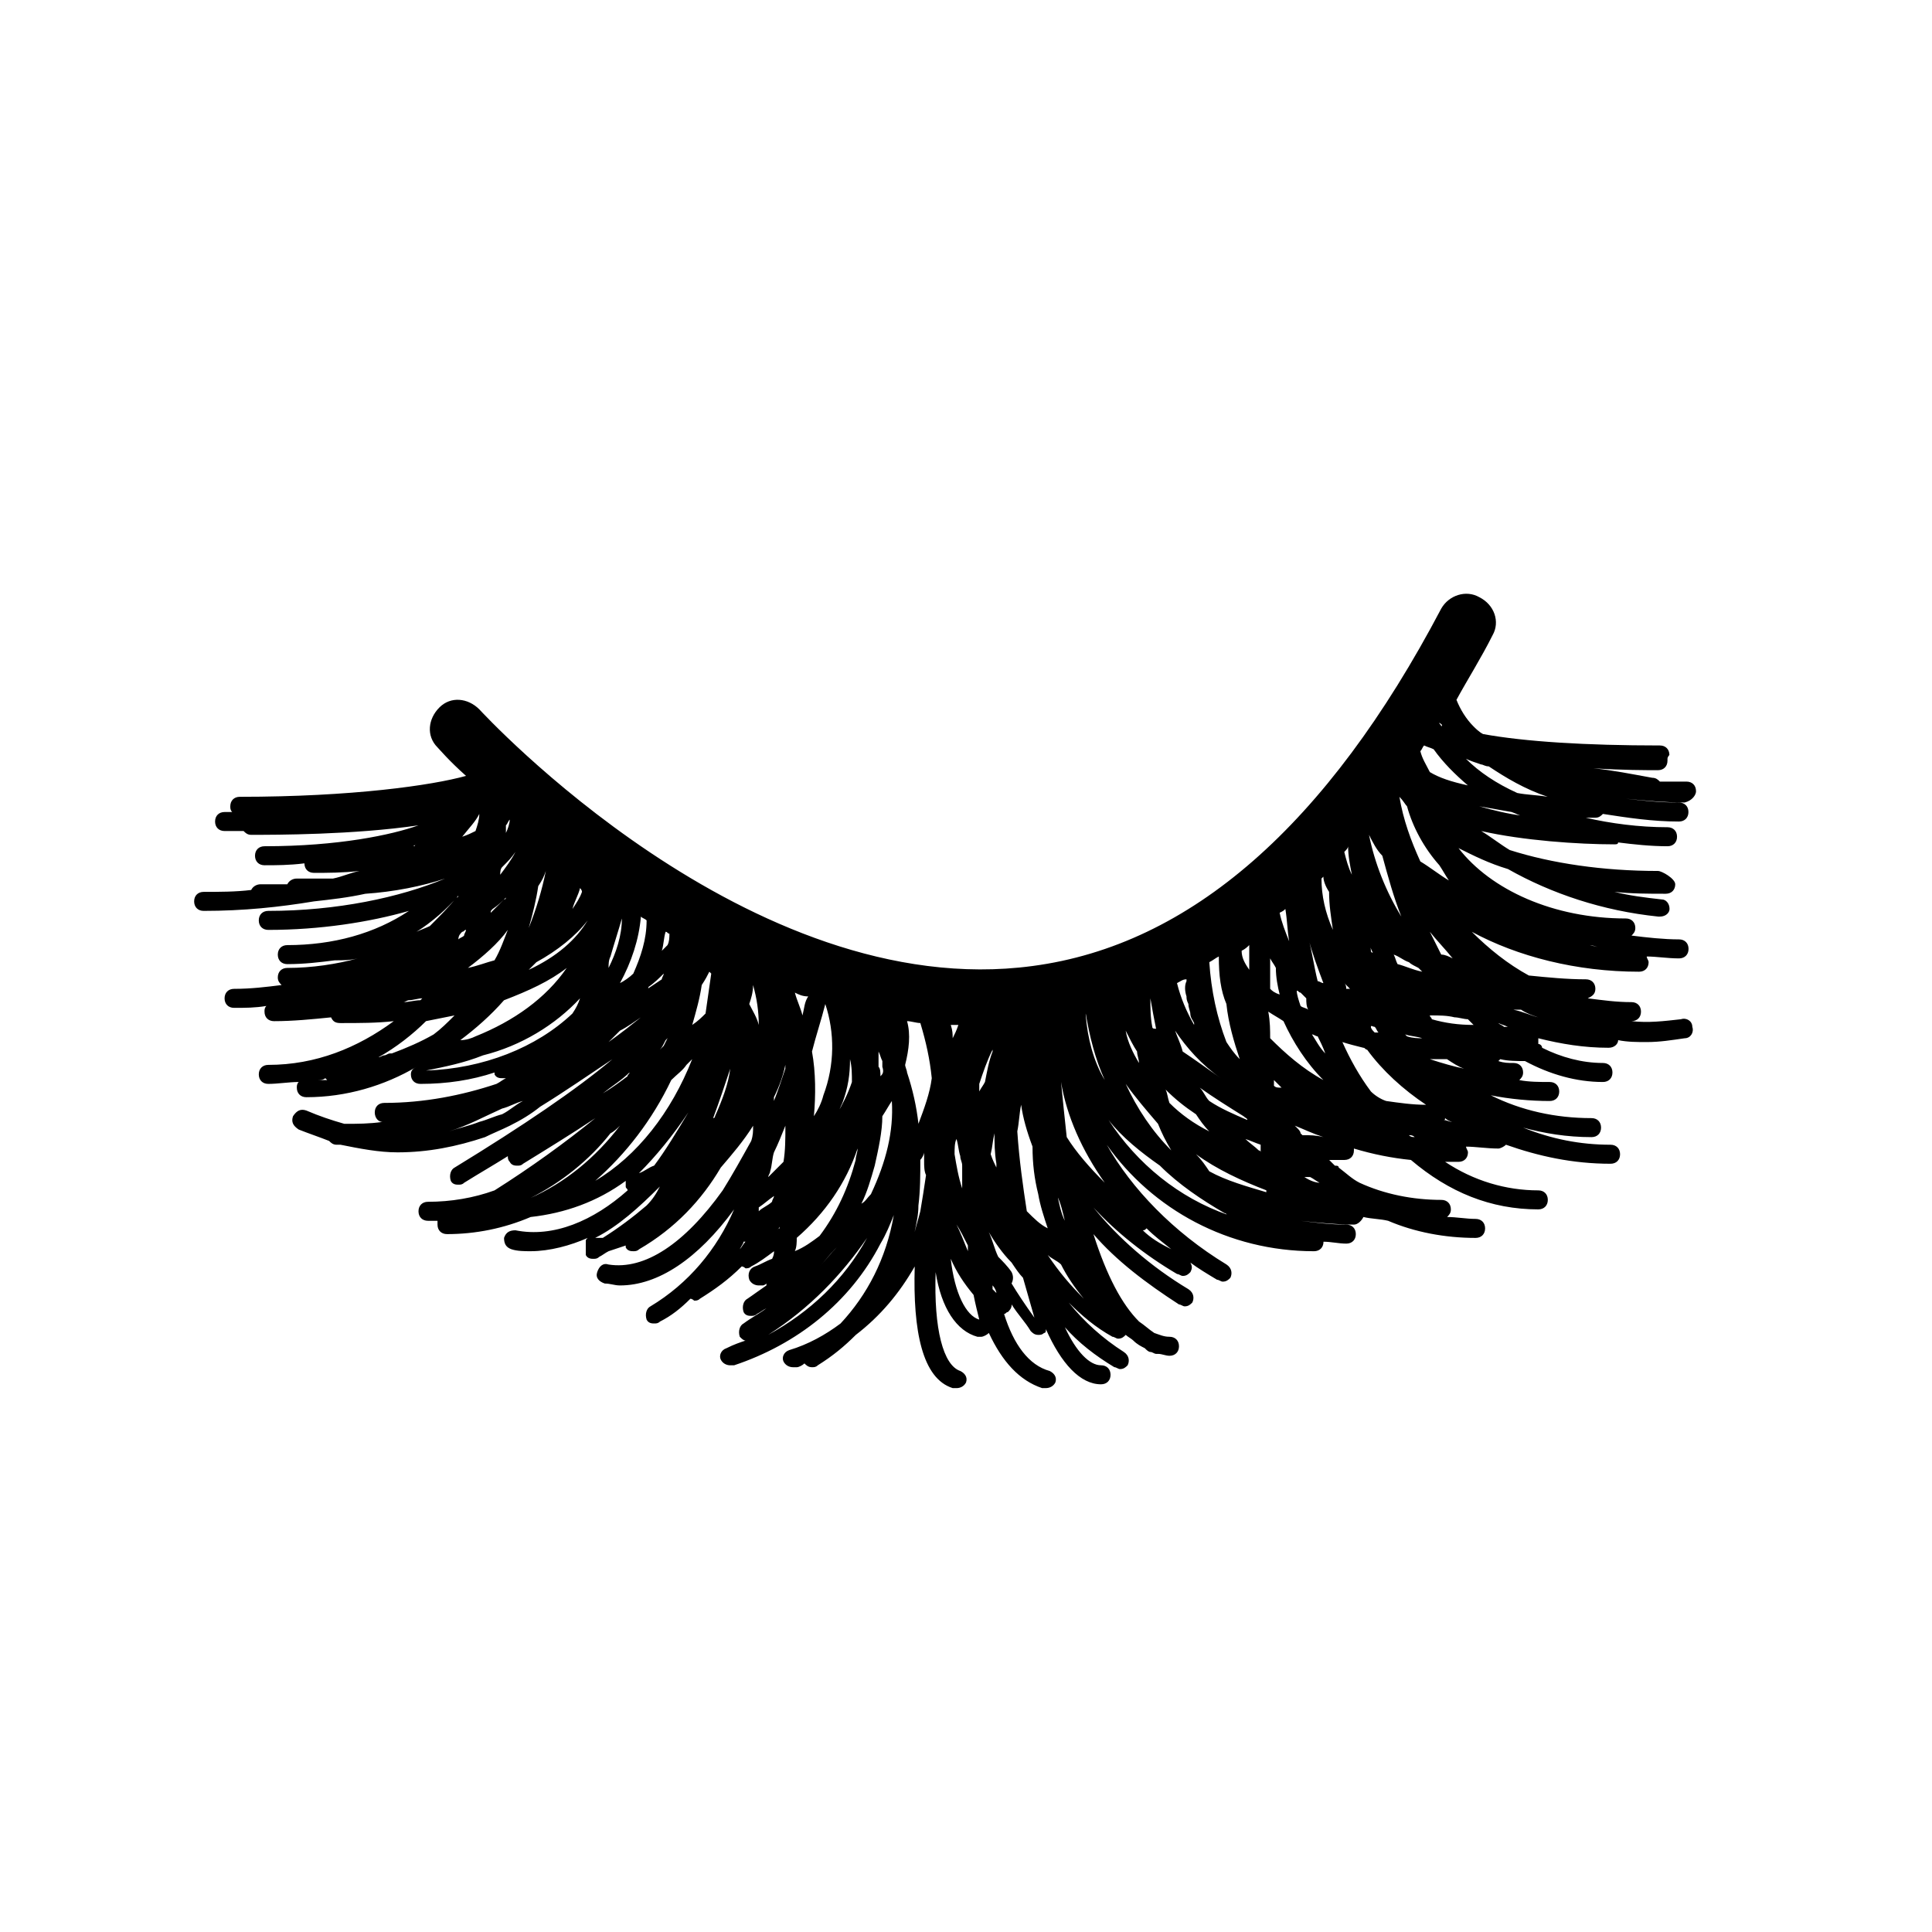
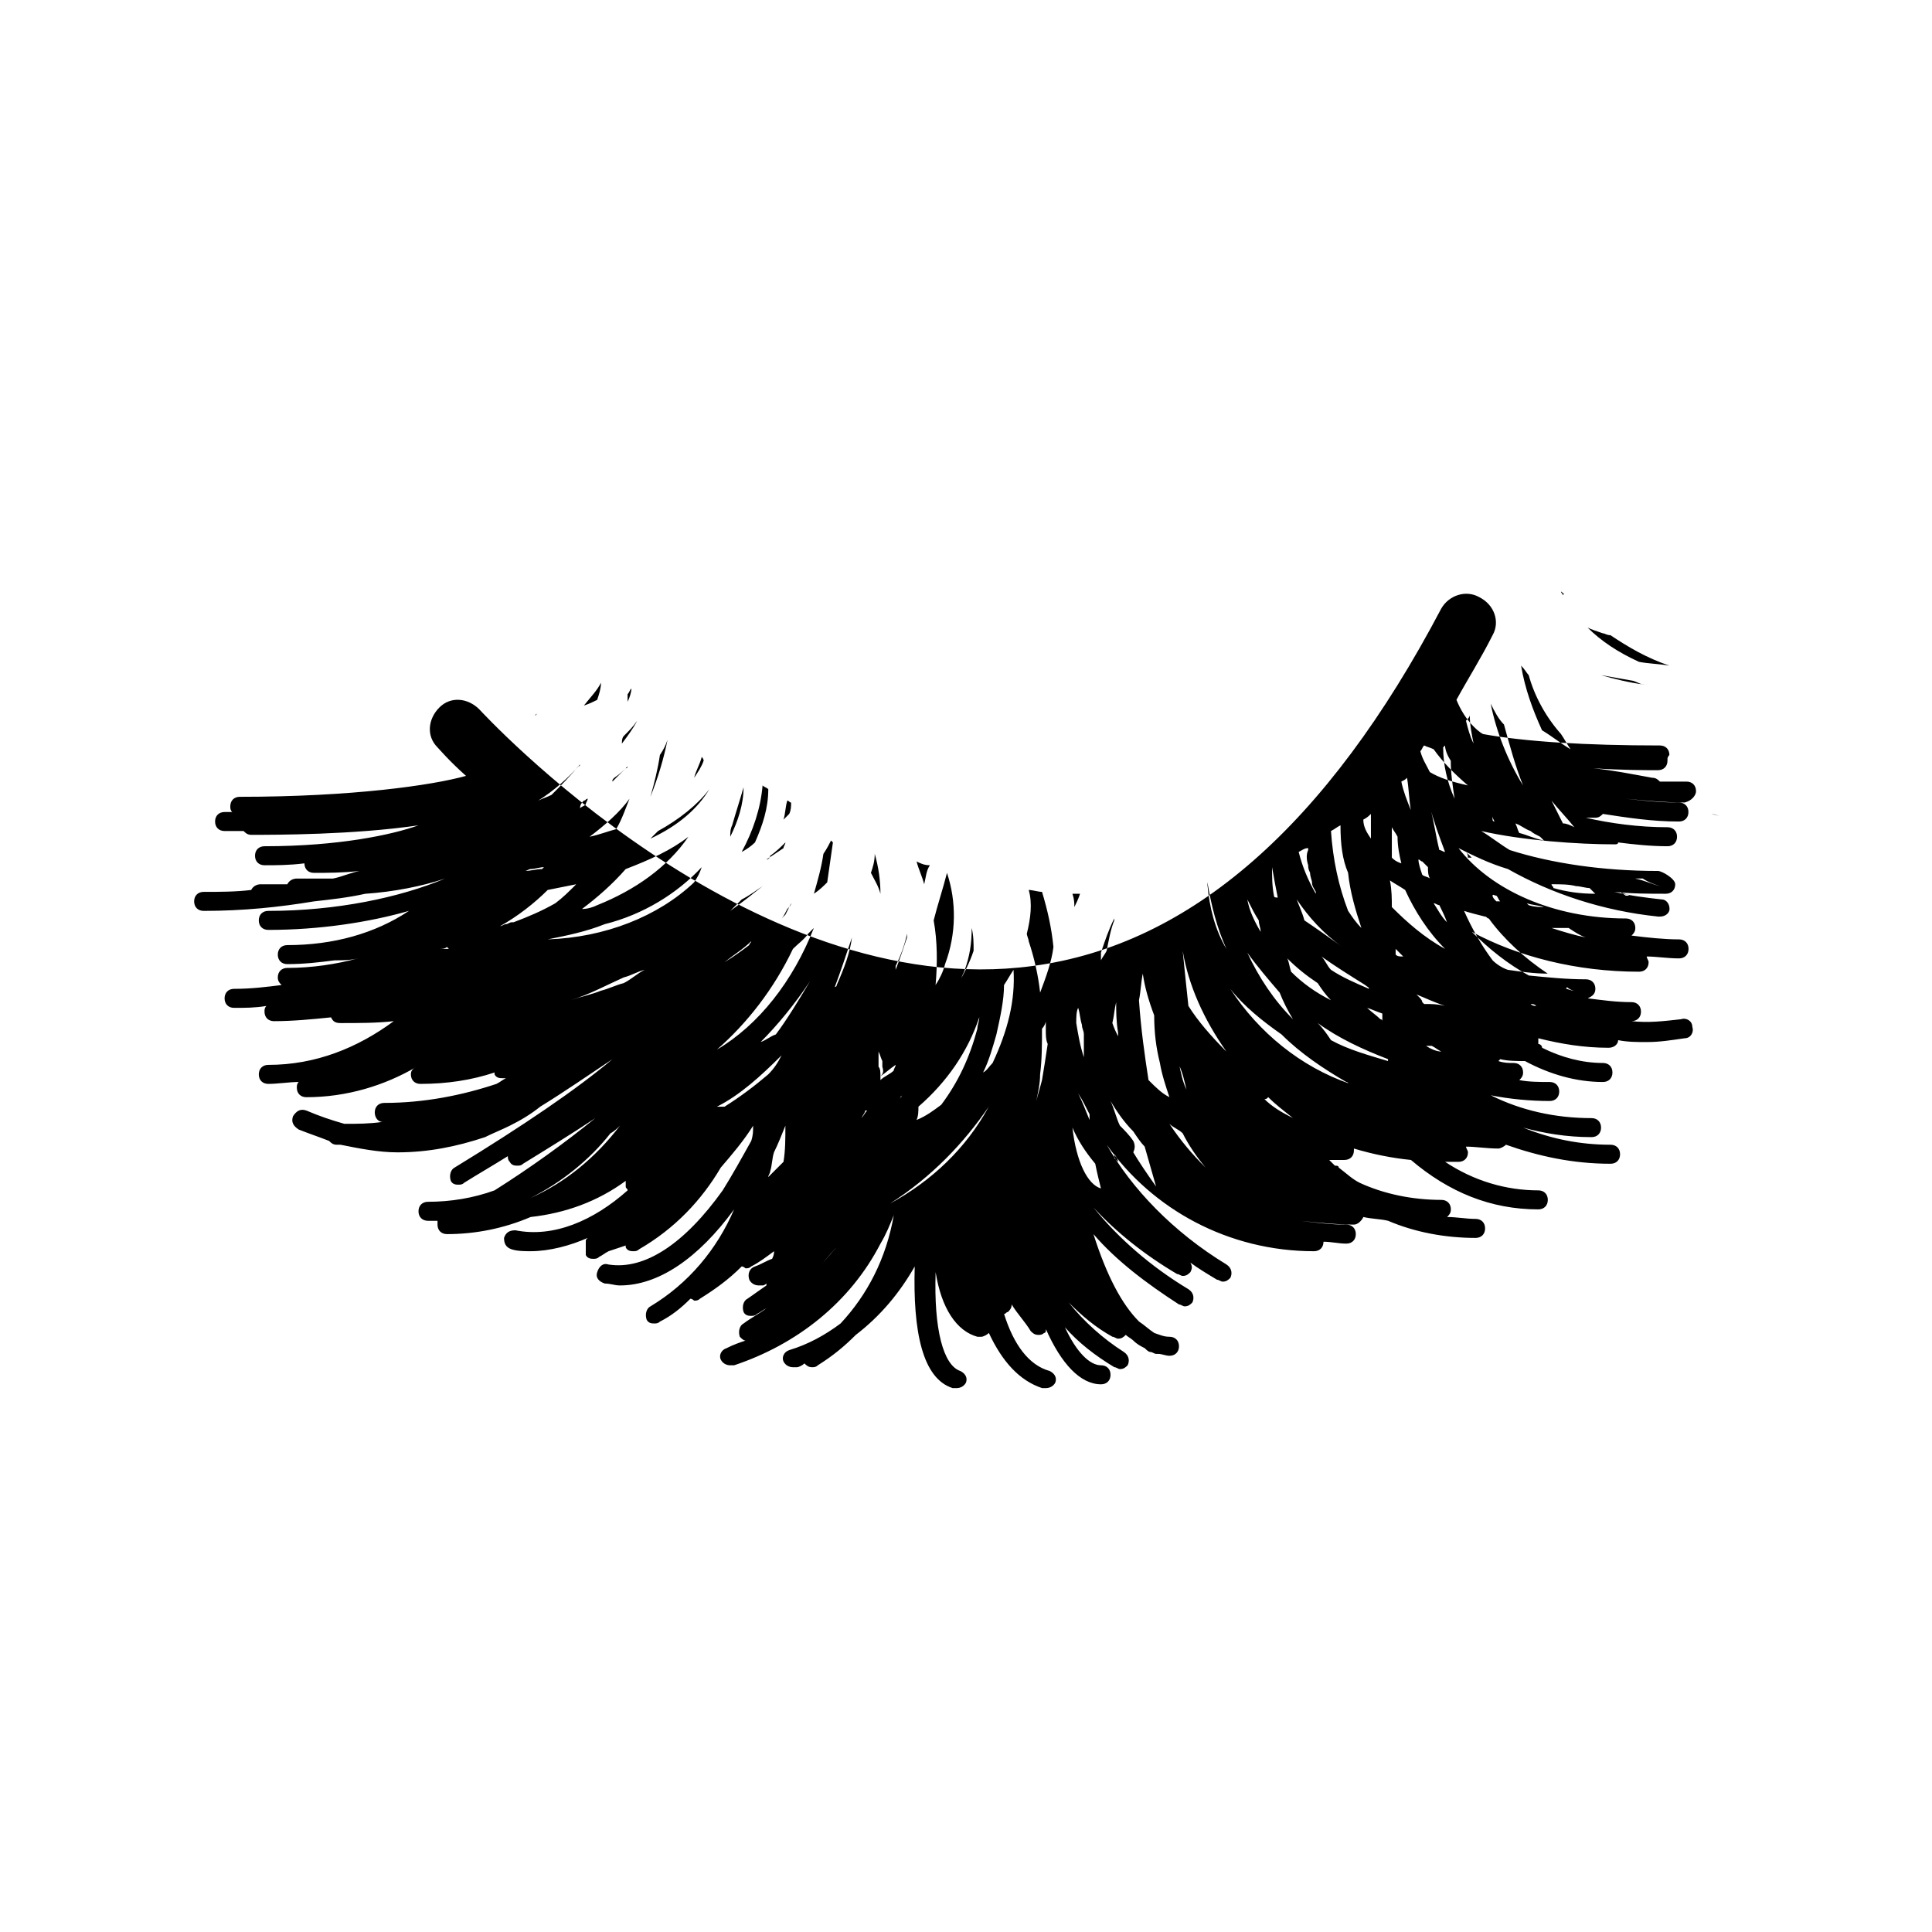
<svg xmlns="http://www.w3.org/2000/svg" fill="#000000" width="800px" height="800px" version="1.1" viewBox="144 144 512 512">
-   <path d="m593.46 353.65c0-1.512-1.008-2.519-2.519-2.519h-7.055c-0.504-0.504-1.008-1.008-2.016-1.008-5.539-1.008-10.578-2.016-15.617-2.519 7.559 0.504 14.105 0.504 17.129 0.504 1.512 0 2.519-1.008 2.519-2.519v-0.504c0-0.504 0.504-1.008 0.504-1.008 0-1.512-1.008-2.519-2.519-2.519-19.648 0-35.77-1.008-46.855-3.023-1.008-0.504-2.016-1.512-2.519-2.016-2.016-2.016-3.527-4.535-4.535-7.055 3.023-5.543 6.551-11.082 9.574-17.129 2.016-3.527 0.504-8.062-3.527-10.078-3.527-2.016-8.062-0.504-10.078 3.023-30.223 57.438-66.496 89.18-108.31 94.723-75.066 10.078-146.11-67.512-146.61-68.016-3.023-3.023-7.559-3.527-10.578-0.504-3.023 3.023-3.527 7.559-0.504 10.578 0.504 0.504 3.023 3.527 7.559 7.559-9.07 2.519-30.23 5.543-59.953 5.543-1.512 0-2.519 1.008-2.519 2.519 0 0.504 0 1.008 0.504 1.512h-2.016c-1.512 0-2.519 1.008-2.519 2.519 0 1.512 1.008 2.519 2.519 2.519h5.039c0.504 0.504 1.008 1.008 2.016 1.008 6.551 0 27.207 0 44.336-2.519-7.055 2.519-21.16 5.543-40.809 5.543-1.512 0-2.519 1.008-2.519 2.519s1.008 2.519 2.519 2.519c3.023 0 6.551 0 10.578-0.504 0 1.512 1.008 2.519 2.519 2.519 3.527 0 7.559 0 12.09-0.504-2.519 0.504-4.535 1.512-7.055 2.016h-9.574c-1.008 0-2.016 0.504-2.519 1.512h-7.055c-1.008 0-2.016 0.504-2.519 1.512-4.031 0.504-8.566 0.504-12.594 0.504-1.512 0-2.519 1.008-2.519 2.519s1.008 2.519 2.519 2.519c10.578 0 20.152-1.008 29.223-2.519 4.535-0.504 9.07-1.008 13.602-2.016 7.559-0.504 15.113-2.016 21.16-4.031-12.09 5.039-28.719 8.566-46.855 8.566-1.512 0-2.519 1.008-2.519 2.519 0 1.512 1.008 2.519 2.519 2.519 13.602 0 26.703-2.016 37.281-5.039-9.07 6.047-20.152 9.07-32.242 9.07-1.512 0-2.519 1.008-2.519 2.519s1.008 2.519 2.519 2.519c4.535 0 8.566-0.504 12.594-1.008 2.016 0 4.031 0 6.047-0.504-5.543 1.512-12.09 2.519-18.641 2.519-1.512 0-2.519 1.008-2.519 2.519 0 1.008 0.504 1.512 1.008 2.016-4.031 0.504-8.062 1.008-12.594 1.008-1.512 0-2.519 1.008-2.519 2.519s1.008 2.519 2.519 2.519c3.023 0 5.543 0 8.566-0.504-0.504 0.504-0.504 1.008-0.504 1.512 0 1.512 1.008 2.519 2.519 2.519 5.039 0 10.078-0.504 15.113-1.008 0.504 1.008 1.008 1.512 2.519 1.512 5.039 0 9.574 0 14.105-0.504-9.574 7.055-20.656 11.586-33.25 11.586-1.512 0-2.519 1.008-2.519 2.519 0 1.512 1.008 2.519 2.519 2.519 2.519 0 5.543-0.504 8.062-0.504-0.504 0.504-0.504 1.008-0.504 1.512 0 1.512 1.008 2.519 2.519 2.519 10.578 0 20.656-3.023 29.223-8.062-1.008 0.504-1.512 1.008-1.512 2.016 0 1.512 1.008 2.519 2.519 2.519 7.055 0 13.602-1.008 19.648-3.023v0.504c0.504 1.008 1.512 1.008 2.016 1.008h1.008c-1.008 0.504-1.512 1.008-2.519 1.512-9.07 3.023-19.145 5.039-29.727 5.039-1.512 0-2.519 1.008-2.519 2.519 0 1.512 1.008 2.519 2.016 2.519-3.527 0.504-6.551 0.504-10.078 0.504-3.527-1.008-6.551-2.016-10.078-3.527-1.512-0.504-2.519 0-3.527 1.512-0.504 1.512 0 2.519 1.512 3.527 2.519 1.008 5.543 2.016 8.062 3.023 0.504 0.504 1.008 1.008 2.016 1.008h1.008c5.039 1.008 10.078 2.016 15.113 2.016 8.062 0 15.617-1.512 23.176-4.031 2.016-1.008 4.535-2.016 6.551-3.023 3.023-1.512 5.543-3.023 8.062-5.039 6.551-4.031 13.098-8.566 19.145-12.594-9.574 8.062-23.68 17.633-41.816 28.719-1.008 0.504-1.512 2.016-1.008 3.527 0.504 1.008 1.512 1.008 2.016 1.008s1.008 0 1.512-0.504c4.031-2.519 7.559-4.535 11.586-7.055 0 0.504 0 1.008 0.504 1.512 0.504 1.008 1.512 1.008 2.016 1.008 0.504 0 1.008 0 1.512-0.504 6.551-4.031 13.098-8.062 19.145-12.09-8.062 6.551-17.129 13.098-26.703 19.145-5.543 2.016-11.586 3.023-17.633 3.023-1.512 0-2.519 1.008-2.519 2.519 0 1.512 1.008 2.519 2.519 2.519h2.519v1.008c0 1.512 1.008 2.519 2.519 2.519 7.559 0 15.113-1.512 22.168-4.535 9.07-1.008 17.633-4.031 25.191-9.574v1.512c0 0.504 0.504 0.504 0.504 1.008-9.07 8.062-19.648 12.594-29.727 10.578-1.512 0-2.519 0.504-3.023 2.016 0 1.512 0.504 2.519 2.016 3.023 1.512 0.504 3.527 0.504 5.039 0.504 5.039 0 10.578-1.512 15.113-3.527-0.504 0.504-0.504 0.504-0.504 1.008v1.512 2.016c0.504 1.008 1.512 1.008 2.016 1.008s1.008 0 1.512-0.504c1.008-0.504 1.512-1.008 2.519-1.512 1.512-0.504 3.023-1.008 4.535-1.512v0.504c0.504 1.008 1.512 1.008 2.016 1.008 0.504 0 1.008 0 1.512-0.504 9.574-5.543 16.625-13.098 21.664-21.664 3.023-3.527 6.047-7.055 8.566-11.082 0 1.512 0 2.519-0.504 4.031-2.519 4.535-5.039 9.07-7.559 13.098-10.078 14.105-20.656 21.16-30.23 19.648-1.512-0.504-2.519 0.504-3.023 2.016-0.504 1.512 0.504 2.519 2.016 3.023 1.512 0 2.519 0.504 4.031 0.504 10.078 0 20.656-7.055 30.23-20.152-4.535 10.578-12.09 19.648-22.168 25.695-1.008 0.504-1.512 2.016-1.008 3.527 0.504 1.008 1.512 1.008 2.016 1.008s1.008 0 1.512-0.504c3.023-1.512 5.543-3.527 8.062-6.047 0.504 0 1.008 0.504 1.008 0.504 0.504 0 1.008 0 1.512-0.504 4.031-2.519 7.559-5.039 11.082-8.566 0.504 0 1.008 0.504 1.008 0.504 0.504 0 1.008 0 1.512-0.504 2.016-1.008 4.031-2.519 6.047-4.031 0 0.504 0 1.008-0.504 2.016-1.512 0.504-3.023 1.512-4.535 2.016-1.512 0.504-2.016 2.016-1.512 3.527 0.504 1.008 1.512 1.512 2.519 1.512h1.008c0.504 0 1.008-0.504 1.008-0.504v0.504c-1.512 1.008-3.527 2.519-5.039 3.527-1.008 0.504-1.512 2.016-1.008 3.527 0.504 1.008 1.512 1.008 2.016 1.008 0.504 0 1.008 0 1.512-0.504 1.008-0.504 1.512-1.008 2.519-1.512-2.016 1.512-4.031 2.519-6.047 4.031-1.008 0.504-1.512 2.016-1.008 3.527 0.504 0.504 1.008 1.008 1.512 1.008-1.512 0.504-3.023 1.008-5.039 2.016-1.512 0.504-2.016 2.016-1.512 3.023 0.504 1.008 1.512 1.512 2.519 1.512h1.008c16.625-5.543 30.73-16.625 38.793-32.242 1.512-2.519 2.519-5.039 3.527-7.559-2.016 11.586-7.055 21.16-14.105 28.719-4.031 3.023-8.566 5.543-13.602 7.055-1.512 0.504-2.016 2.016-1.512 3.023 0.504 1.008 1.512 1.512 2.519 1.512h1.008c0.504 0 1.512-0.504 2.016-1.008 0.504 0.504 1.008 1.008 2.016 1.008 0.504 0 1.008 0 1.512-0.504 4.031-2.519 7.055-5.039 10.078-8.062 6.551-5.039 11.586-11.082 15.617-18.137-0.504 17.129 2.016 29.727 10.078 32.242h1.008c1.008 0 2.016-0.504 2.519-1.512 0.504-1.512-0.504-2.519-1.512-3.023-4.535-1.512-7.055-11.082-6.551-26.199 1.512 9.574 5.543 15.617 11.082 17.129h1.008c0.504 0 1.512-0.504 2.016-1.008 3.527 7.559 8.062 12.594 14.105 14.609h1.008c1.008 0 2.016-0.504 2.519-1.512 0.504-1.512-0.504-2.519-1.512-3.023-5.543-1.512-9.574-7.055-12.09-15.113 0.504 0 0.504-0.504 1.008-0.504 0.504-0.504 1.008-1.008 1.008-2.016 1.512 2.519 3.527 4.535 5.039 7.055 0.504 0.504 1.008 1.008 2.016 1.008 0.504 0 1.008 0 1.512-0.504 0.504 0 0.504-0.504 0.504-1.008 4.031 9.07 9.07 14.609 14.609 14.609 1.512 0 2.519-1.008 2.519-2.519 0-1.512-1.008-2.519-2.519-2.519-3.023 0-6.551-3.527-9.574-10.078 3.527 4.031 8.062 7.559 13.098 10.578 0.504 0 1.008 0.504 1.512 0.504 1.008 0 1.512-0.504 2.016-1.008 0.504-1.008 0.504-2.519-1.008-3.527-5.543-3.527-10.578-8.062-14.609-13.098 3.527 3.527 7.055 6.551 11.586 9.07 0.504 0 1.008 0.504 1.512 0.504 1.008 0 1.512-0.504 2.016-1.008 0.504 0.504 1.512 1.008 2.016 1.512 1.008 1.008 2.016 1.512 3.023 2.016 0.504 0.504 1.008 1.008 1.512 1.008s1.008 0.504 1.512 0.504h0.504c1.008 0 2.016 0.504 3.023 0.504 1.512 0 2.519-1.008 2.519-2.519 0-1.512-1.008-2.519-2.519-2.519s-2.519-0.504-4.031-1.008c-1.512-1.008-2.519-2.016-4.031-3.023-4.535-4.535-8.566-12.09-12.09-23.176 6.047 7.055 14.105 13.098 22.672 18.641 0.504 0 1.008 0.504 1.512 0.504 1.008 0 1.512-0.504 2.016-1.008 0.504-1.008 0.504-2.519-1.008-3.527-10.078-6.047-18.641-13.602-25.191-21.664 6.047 6.551 13.602 12.594 22.168 17.633 0.504 0 1.008 0.504 1.512 0.504 1.008 0 1.512-0.504 2.016-1.008 0.504-1.008 0.504-1.512 0-2.519 2.016 1.512 4.535 3.023 7.055 4.535 0.504 0 1.008 0.504 1.512 0.504 1.008 0 1.512-0.504 2.016-1.008 0.504-1.008 0.504-2.519-1.008-3.527-14.105-8.566-25.191-20.152-31.738-31.738 12.09 17.129 32.242 28.215 54.914 28.215 1.512 0 2.519-1.008 2.519-2.519 2.016 0 4.031 0.504 6.047 0.504 1.512 0 2.519-1.008 2.519-2.519s-1.008-2.519-2.519-2.519c-4.031 0-8.062-0.504-12.09-1.008 4.535 0.504 9.574 1.008 14.105 1.008 1.008 0 2.016-1.008 2.519-2.016 2.016 0.504 4.535 0.504 6.551 1.008 7.055 3.023 15.113 4.535 23.176 4.535 1.512 0 2.519-1.008 2.519-2.519 0-1.512-1.008-2.519-2.519-2.519-2.519 0-5.039-0.504-7.559-0.504 0.504-0.504 1.008-1.008 1.008-2.016 0-1.512-1.008-2.519-2.519-2.519-7.559 0-15.113-1.512-21.664-4.535-2.016-1.008-3.527-2.519-5.543-4.031 0-0.504-0.504-0.504-1.008-0.504l-1.512-1.512h4.031c1.512 0 2.519-1.008 2.519-2.519v-0.504c5.039 1.512 10.078 2.519 15.113 3.023 10.078 8.566 21.16 13.098 33.754 13.098 1.512 0 2.519-1.008 2.519-2.519 0-1.512-1.008-2.519-2.519-2.519-8.566 0-17.129-2.519-24.688-7.559h3.527c1.512 0 2.519-1.008 2.519-2.519 0-0.504-0.504-1.008-0.504-1.512 2.519 0 5.543 0.504 8.566 0.504 0.504 0 1.512-0.504 2.016-1.008 8.566 3.023 17.633 5.039 27.711 5.039 1.512 0 2.519-1.008 2.519-2.519 0-1.512-1.008-2.519-2.519-2.519-8.062 0-15.617-1.512-23.176-4.535 5.543 1.512 11.586 2.519 18.137 2.519 1.512 0 2.519-1.008 2.519-2.519s-1.008-2.519-2.519-2.519c-9.574 0-18.641-2.016-26.703-6.047 5.039 1.008 10.578 1.512 15.617 1.512 1.512 0 2.519-1.008 2.519-2.519 0-1.512-1.008-2.519-2.519-2.519-2.519 0-5.543 0-8.062-0.504 0.504-0.504 1.008-1.008 1.008-2.016 0-1.512-1.008-2.519-2.519-2.519s-2.519 0-4.031-0.504l0.504-0.504c2.016 0.504 4.535 0.504 6.551 0.504 6.551 3.527 13.602 5.543 20.656 5.543 1.512 0 2.519-1.008 2.519-2.519 0-1.512-1.008-2.519-2.519-2.519-5.543 0-11.082-1.512-16.121-4.031 0-0.504-0.504-1.008-1.008-1.008v-1.008-0.504c6.047 1.512 12.09 2.519 18.641 2.519 1.512 0 2.519-1.008 2.519-2.016 2.519 0.504 5.039 0.504 7.559 0.504 3.527 0 6.551-0.504 10.078-1.008 1.512 0 2.519-1.512 2.016-3.023 0-1.512-1.512-2.519-3.023-2.016-4.535 0.504-8.566 1.008-13.098 0.504 1.512 0 2.519-1.008 2.519-2.519 0-1.512-1.008-2.519-2.519-2.519-4.031 0-7.559-0.504-11.586-1.008 1.008-0.504 2.016-1.008 2.016-2.519s-1.008-2.519-2.519-2.519c-5.039 0-10.078-0.504-15.113-1.008-5.543-3.023-10.578-7.055-15.113-11.586 12.09 6.551 27.711 10.578 44.336 10.578 1.512 0 2.519-1.008 2.519-2.519 0-0.504-0.504-1.008-0.504-1.512 2.519 0 5.543 0.504 8.566 0.504 1.512 0 2.519-1.008 2.519-2.519 0-1.512-1.008-2.519-2.519-2.519-4.031 0-8.566-0.504-12.594-1.008 0.504-0.504 1.008-1.008 1.008-2.016 0-1.512-1.008-2.519-2.519-2.519-19.145 0-35.77-7.559-44.336-18.641 4.031 2.016 8.062 4.031 13.098 5.543 11.586 6.551 25.191 11.082 39.801 12.594h0.504c1.512 0 2.519-1.008 2.519-2.016 0-1.512-1.008-2.519-2.016-2.519-4.535-0.504-8.566-1.008-12.594-2.016 4.535 0.504 9.07 0.504 13.602 0.504 1.512 0 2.519-1.008 2.519-2.519-0.027-1.504-3.551-3.519-4.559-3.519-14.609 0-28.215-2.016-39.297-5.543-2.519-1.512-5.039-3.527-7.559-5.039 11.082 2.519 25.695 3.527 35.266 3.527 0.504 0 1.008 0 1.008-0.504 4.031 0.504 8.566 1.008 13.098 1.008 1.512 0 2.519-1.008 2.519-2.519s-1.008-2.519-2.519-2.519c-7.559 0-15.113-1.008-21.664-2.519h2.519c1.008 0 1.512-0.504 2.016-1.008 6.551 1.008 13.098 2.016 20.152 2.016 1.512 0 2.519-1.008 2.519-2.519s-1.008-2.519-2.519-2.519c-5.039 0-9.574-0.504-14.105-1.008 5.039 0.504 10.578 1.008 15.617 1.008 2.016-0.5 3.023-2.012 3.023-3.019zm-60.457-1.512c-4.535-1.008-7.559-2.016-10.078-3.527-1.008-2.016-2.016-3.527-2.519-5.543 0.504-0.504 0.504-1.008 1.008-1.512 1.008 0.504 1.512 0.504 2.519 1.008 2.519 3.527 5.543 6.551 9.07 9.574zm-167.77 122.93 0.504-0.504c-1.512 1.512-3.023 3.527-4.535 5.039 1.512-1.512 2.519-3.023 4.031-4.535zm-13.098-32.746c0 3.527 0 6.551-0.504 9.574-1.512 1.512-2.519 2.519-4.031 4.031 0-0.504 0.504-1.008 0.504-1.512 0.504-1.512 0.504-3.527 1.008-5.039 1.008-2.019 2.016-4.539 3.023-7.055zm-46.352 2.012c1.008-0.504 2.016-1.512 2.519-2.016-6.551 8.566-14.609 15.113-23.68 19.145 8.062-4.027 15.621-10.074 21.16-17.129zm73.055-30.73c0 0.504 0 1.008 0.504 1.008v-0.504c-0.504 0-0.504 0-0.504-0.504zm-1.512 15.617c0-1.008 0-2.016-0.504-2.519v-4.031c0.504 1.008 0.504 1.512 1.008 2.519v1.008 0.504c0.504 1.512 0 2.016-0.504 2.519zm-32.246 34.762c1.512-1.008 2.519-2.016 4.031-3.023 0 0.504-0.504 1.008-0.504 1.512-1.008 1.008-2.519 1.512-3.527 2.519v-1.008zm-29.219-58.441c1.512-1.008 3.023-2.519 4.031-3.527 0 0.504-0.504 1.008-0.504 1.512-1.512 1.008-3.023 2.016-4.535 3.023 0.504 0 1.008-0.504 1.008-1.008zm10.074-9.066c0 1.008-0.504 2.519-0.504 3.527 0-1.008 0.504-2.519 0.504-3.527zm19.145 19.145c-0.504-2.016-1.512-3.527-2.519-5.543 0.504-1.512 1.008-3.023 1.008-5.039 1.008 3.527 1.512 7.055 1.512 10.582zm-11.586 24.184c0 0.504-0.504 0.504-0.504 0.504 1.512-4.031 3.023-8.566 4.535-13.098-0.504 4.027-2.016 8.059-4.031 12.594zm-3.527-34.766c1.008-1.512 1.512-2.519 2.016-3.527l0.504 0.504c-0.504 3.527-1.008 7.055-1.512 10.578-1.008 1.008-2.016 2.016-3.527 3.023 1.008-3.523 2.016-7.051 2.519-10.578zm37.281 31.238c1.512-4.031 2.016-7.559 2.016-11.586 0.504 2.016 0.504 4.031 0.504 6.047-1.008 3.023-2.519 6.047-4.031 8.566 0.504-0.508 1.008-2.019 1.512-3.027zm-10.578 19.648s0.504 0 0.504-0.504c0 0.504-0.504 0.504-0.504 0.504zm5.539-21.664c-0.504 2.016-1.512 4.031-2.519 5.543 0.504-5.543 0.504-11.586-0.504-17.129 1.008-4.031 2.519-8.566 3.527-12.594 2.519 7.555 2.519 16.117-0.504 24.18zm-5.539-21.16c-0.504-2.016-1.512-4.031-2.016-6.047 1.008 0.504 2.016 1.008 3.527 1.008-1.008 1.512-1.008 3.023-1.512 5.039zm-35.77-18.641c-0.504 0.504-1.008 1.008-1.512 1.512 0.504-1.512 0.504-3.527 1.008-5.039 0.504 0 0.504 0.504 1.008 0.504-0.004 1.008-0.004 2.016-0.504 3.023zm-9.07 7.559c-1.008 1.008-2.519 2.016-3.527 2.519 3.023-5.543 5.039-11.586 5.543-17.633 0.504 0.504 1.008 0.504 1.512 1.008 0 5.035-1.512 9.57-3.527 14.105zm-33.754-20.152s0 0.504-0.504 0.504c-1.008 1.008-2.519 2.519-3.527 3.527 0-0.504 0-0.504 0.504-1.008 1.512-1.012 2.519-2.019 3.527-3.023zm-11.59 9.066c0.504 0 0.504-0.504 1.008-0.504 0 0.504-0.504 1.008-0.504 1.512-0.504 0.504-1.008 0.504-1.512 1.008 0-1.008 0.504-1.512 1.008-2.016zm1.512 9.574c4.031-3.023 8.062-6.551 10.578-10.078-1.008 2.519-2.016 5.543-3.527 8.062-2.012 0.504-4.531 1.512-7.051 2.016-0.504 0-0.504 0 0 0zm30.23-20.152c-0.504 1.512-1.512 3.023-2.519 4.535 0.504-2.016 1.512-3.527 2.016-5.543 0 0 0.504 0.504 0.504 1.008zm-11.59-1.512c1.008-1.512 1.512-2.519 2.016-4.031-1.008 5.039-2.519 10.074-4.535 15.113 1.008-3.527 2.016-7.559 2.519-11.082zm-10.074-3.023c0-0.504 0-1.512 0.504-2.016 1.512-1.512 2.519-2.519 3.527-4.031-1.008 2.016-2.519 4.031-4.031 6.047zm1.512-11.086v-2.016c0.504-0.504 0.504-1.008 1.008-1.512 0 1.008-0.504 2.519-1.008 3.527zm-25.695 44.336c1.008 0 2.519-0.504 3.527-0.504l-0.504 0.504c-1.512 0-3.023 0.504-4.535 0.504 0.504 0 1.008-0.504 1.512-0.504zm33.754-10.074c5.543-3.023 10.578-7.055 13.602-11.082-3.023 5.039-8.062 9.574-15.617 13.098 0.504-0.504 1.512-1.512 2.016-2.016zm-15.113-39.297c0 1.512-0.504 3.023-1.008 4.535-1.008 0.504-2.016 1.008-3.527 1.512 2.016-2.523 3.527-4.031 4.535-6.047zm-42.824 49.875c-1.008 0-1.512 0.504-2.519 0.504 1.008 0 2.016-0.504 2.519-0.504zm37.785 10.078c4.031-3.023 8.062-6.551 11.586-10.578 6.551-2.519 12.09-5.039 16.625-8.566-5.543 8.062-14.105 14.105-24.184 18.137-1.004 0.504-2.516 1.008-4.027 1.008zm42.824-32.246c0 4.535-1.512 9.07-3.527 13.098 0-1.008 0-2.016 0.504-3.023 1.008-3.523 2.016-6.547 3.023-10.074zm-0.504 29.727c2.016-1.008 4.031-2.519 5.543-3.527-2.519 2.016-5.039 4.031-8.566 6.551 1.008-1.008 2.016-2.016 3.023-3.023zm12.094 2.519c0.504-0.504 1.008-1.008 1.008-1.512-0.504 1.008-1.008 2.016-1.512 3.023-0.504 0.504-0.504 0.504-1.008 1.008 0.504-0.504 1.008-1.512 1.512-2.519zm20.656 53.402h0.504c-0.504 0.504-1.008 1.512-1.512 2.016 0.504-1.008 1.008-1.512 1.008-2.016zm36.777-33.25c1.008-1.512 1.512-2.519 2.519-4.031 0.504 8.062-1.512 16.121-5.543 24.688-1.008 1.008-1.512 2.016-2.519 2.519 1.512-3.023 2.519-6.551 3.527-10.078 1.008-4.535 2.016-9.07 2.016-13.098zm6.547-11.59c0-0.504-0.504-1.512-0.504-2.016 1.008-4.031 1.512-8.062 0.504-11.586 1.008 0 2.519 0.504 3.527 0.504 1.512 5.039 2.519 9.574 3.023 14.609-0.504 4.031-2.016 8.062-3.527 12.09-0.504-4.531-1.512-9.066-3.023-13.602zm137.54 8.566c-3.527 0-7.055-0.504-10.578-1.008-1.512-0.504-3.023-1.512-4.031-2.519-3.023-4.031-5.543-8.566-7.559-13.098 1.512 0.504 3.527 1.008 5.543 1.512 0.504 0 0.504 0.504 1.008 0.504 4.027 5.539 9.57 10.578 15.617 14.609zm-47.359 4.031c-3.527-1.512-7.055-3.023-10.078-5.039-1.008-1.008-1.512-2.519-2.519-3.527 3.527 2.519 7.559 5.039 11.586 7.559 0.508 0.504 1.012 0.504 1.012 1.008zm-32.242-23.68c1.008 2.016 2.016 4.031 3.023 5.543 0 1.008 0.504 2.016 0.504 3.023-1.516-2.523-3.023-5.543-3.527-8.566v0zm10.578 15.617c2.519 2.519 5.039 4.535 8.062 6.551 1.008 1.512 2.016 3.023 3.527 4.535-4.031-2.016-7.559-4.535-10.578-7.559-0.508-1.512-0.508-2.519-1.012-3.527zm-3.527-16.625c-0.504-2.519-0.504-5.039-0.504-7.559 0.504 3.023 1.008 5.543 1.512 8.062-0.504 0-1.008 0-1.008-0.504zm28.215 32.746c-1.008-1.008-2.519-2.016-3.527-3.023 1.512 0.504 2.519 1.008 4.031 1.512v2.016c0-0.504-0.504-0.504-0.504-0.504zm39.297-91.188c1.512 5.543 4.535 11.082 8.566 15.617 1.008 1.512 1.512 2.519 2.519 4.031-2.519-1.512-5.039-3.527-7.559-5.039-2.519-5.543-4.535-11.082-5.543-17.129 1.008 1.008 1.512 2.016 2.016 2.519zm-26.199 53.906c-0.504-0.504-1.512-0.504-2.016-1.008-0.504-1.512-1.008-3.023-1.008-4.031 0.504 0 0.504 0.504 1.008 0.504 0.504 0.504 1.008 1.008 1.512 1.512 0 1.008 0 2.016 0.504 3.023zm-9.066 20.152v-1.512c0.504 0.504 1.512 1.512 2.016 2.016-1.008 0-1.512 0-2.016-0.504zm-1.008-12.594c0-2.016 0-4.535-0.504-7.055 1.512 1.008 2.519 1.512 4.031 2.519 2.519 5.543 6.047 11.082 10.578 15.617-5.543-3.023-10.078-7.055-14.105-11.082zm0-13.102v-8.062c0.504 1.008 1.008 1.512 1.512 2.519 0 2.519 0.504 5.039 1.008 7.055-1.512-0.504-2.016-1.008-2.519-1.512zm39.297-5.539c0.504 0.504 0.504 0.504 1.008 1.008-2.519-0.504-4.535-1.512-6.551-2.016-0.504-1.008-0.504-1.512-1.008-2.519 1.512 0.504 2.519 1.512 4.031 2.016 0.504 0.504 1.512 1.008 2.519 1.512zm-12.094-4.031s-0.504 0-0.504-0.504c0-1.008-0.504-2.016-0.504-3.023 0 1.512 0.504 2.519 1.008 3.527zm-6.043 9.57h-1.008c0-0.504 0-1.008-0.504-1.512 0.504 0.504 1.008 1.008 1.512 1.512zm-11.086-13.602c1.008 4.031 2.519 8.062 4.031 12.09-0.504 0-1.008-0.504-1.512-0.504-1.008-4.027-1.512-8.059-2.519-11.586v0zm-15.617 8.566c-1.008-1.512-2.016-3.023-2.016-5.039 1.008-0.504 1.512-1.008 2.016-1.512v6.551zm-6.047 9.066c0.504 5.039 2.016 10.078 3.527 14.609-1.512-1.512-2.519-3.023-3.527-4.535-2.519-6.551-4.031-13.602-4.535-21.16 1.008-0.504 1.512-1.008 2.519-1.512 0 5.039 0.504 9.07 2.016 12.598zm26.199 13.098c-1.512-1.512-2.519-3.527-3.527-5.039 0.504 0 1.008 0.504 1.512 0.504 0.504 1.012 1.512 3.027 2.016 4.535zm13.098-7.051c0.504 0.504 0.504 1.008 1.008 1.512h-1.008c-0.504-0.504-1.008-1.008-1.008-1.512s0.504 0 1.008 0zm-1.512-50.887c1.008 2.016 2.016 4.031 3.527 5.543 1.512 5.543 3.023 11.082 5.039 16.121-4.031-6.547-7.055-14.105-8.566-21.664zm19.145-28.715c0-0.504-0.504-0.504-0.504-1.008 0.504 0.504 1.008 0.504 0.504 1.008 0.504 0 0.504 0 0 0zm-41.312 48.363c0.504 3.023 0.504 5.543 1.008 8.566-1.008-2.519-2.016-5.039-2.519-7.559 1.008-0.504 1.008-0.504 1.512-1.008zm-17.129 44.84c-3.527-2.519-7.055-5.039-10.078-7.055-0.504-2.016-1.512-4.031-2.016-5.543 3.027 4.539 7.059 9.07 12.094 12.598zm-16.625 12.094c1.008 2.519 2.016 4.535 3.527 7.055-5.039-5.039-9.07-11.082-12.09-17.633 2.516 3.523 5.539 7.051 8.562 10.578zm38.793 14.105h1.512c1.008 0.504 1.512 1.008 2.519 1.512-1.008 0-2.519-0.504-4.031-1.512zm-6.547-5.543s0.504 0 0 0c0.504 0 0.504 0 0 0zm42.82-53.402c-1.008-2.016-2.016-4.031-3.023-6.047 2.016 2.519 4.031 4.535 6.047 7.055-1.008-0.504-2.016-1.008-3.023-1.008zm-24.684-28.719c0 2.519 0.504 5.039 1.008 7.559-1.008-2.016-1.512-4.031-2.016-6.047 0.504-0.504 1.008-1.008 1.008-1.512zm-5.039 12.094c0 3.527 0.504 6.551 1.008 10.078-2.016-4.535-3.023-9.07-3.023-13.602l0.504-0.504c0 1.004 0.504 2.516 1.512 4.027zm-37.785 27.707c0 0.504 0 1.008 0.504 2.016 0 1.008 0.504 2.016 0.504 2.519 0 1.008 0.504 1.512 1.008 2.519v0.504c-2.016-3.527-3.527-7.055-4.535-11.082 1.008-0.504 1.512-1.008 2.519-1.008v0.504c-0.504 1.004-0.504 2.516 0 4.027zm-54.918 25.191v-2.016c1.008-3.023 2.016-6.047 3.527-9.07v0.504c-1.008 2.519-1.512 5.543-2.016 8.062-0.504 1.008-1.008 1.512-1.512 2.519zm4.031 11.082c0 2.519 0 5.039 0.504 8.062v1.008c-0.504-1.008-1.008-2.016-1.512-3.527 0.504-2.016 0.504-3.527 1.008-5.543zm12.094-16.121v-0.504 1.008-0.504zm-22.168 17.633c0.504 1.512 0.504 3.023 1.008 4.535 0 1.008 0.504 1.512 0.504 2.519v6.047c-1.008-3.023-1.512-6.047-2.016-9.07 0-1.512 0-3.023 0.504-4.031zm26.699-29.219v0 0.504-0.504zm-27.707 2.519c0-1.008 0-2.016-0.504-3.527h2.016c-0.504 1.512-1.008 2.519-1.512 3.527zm4.031 54.914v1.512c-1.008-2.519-2.016-5.039-3.023-7.055 1.008 1.512 2.016 3.527 3.023 5.543zm15.617-9.07c-1.008-6.551-2.016-13.602-2.519-21.16 0.504-2.519 0.504-4.535 1.008-7.055 0.504 3.527 1.512 7.055 3.023 11.082 0 4.535 0.504 8.566 1.512 12.594 0.504 3.023 1.512 6.047 2.519 9.07-2.016-1.004-3.527-2.516-5.543-4.531zm10.578-19.648c-0.504-4.535-1.008-9.574-1.512-14.609 1.512 9.07 5.543 18.137 11.586 26.703-4.027-4.031-7.555-8.062-10.074-12.094zm5.039-32.746c0.504 0 0.504 0 0 0 1.008 6.047 2.519 12.09 5.039 17.633-3.023-5.039-4.535-11.082-5.039-17.129v-0.504zm32.746 41.816c-1.008-1.512-2.016-3.023-3.527-4.535 5.543 4.031 12.09 7.055 18.641 9.574v0.504c-5.035-1.512-10.578-3.023-15.113-5.543zm52.902-9.574c0.504 0 1.008 0 1.512 0.504-0.504 0-1.008 0-1.512-0.504v0zm9.57-4.531c0.504 0.504 1.512 1.008 2.016 1.008-1.008 0-1.512-0.504-2.519-0.504 0.504 0 0.504 0 0.504-0.504zm-10.074-21.664-0.504-0.504c1.512 0.504 3.023 0.504 4.535 1.008-1.008 0-2.519 0-4.031-0.504zm6.551-4.535c0-0.504-0.504-0.504-0.504-1.008 2.519 0 4.535 0 6.551 0.504 1.008 0 2.519 0.504 3.527 0.504 0.504 0.504 1.008 1.008 1.512 1.512-4.035 0-7.562-0.504-11.086-1.512zm41.812-19.648c1.008 0 1.512 0.504 2.519 0.504-1.008 0-2.016-0.504-2.519-0.504zm-311.86-26.199c0.504 0 0.504-0.504 1.008-0.504 0 0-0.504 0-0.504 0.504h-0.504zm1.008 22.672c4.031-2.519 8.062-6.047 11.082-9.574 0 0 0 0.504-0.504 0.504-2.016 2.519-4.535 5.039-7.055 7.559-1.004 0.504-2.516 1.008-3.523 1.512zm10.074 22.168c-2.016 2.016-3.527 3.527-5.543 5.039-3.527 2.016-7.055 3.527-11.082 5.039h-0.504c-0.504 0-1.008 0.504-1.512 0.504-0.504 0-1.008 0.504-1.512 0.504 4.535-2.519 9.07-6.047 12.594-9.574 2.523-0.504 5.039-1.008 7.559-1.512zm-34.258 16.625 0.504 0.504h-2.519c0.504 0 1.512 0 2.016-0.504zm41.816-6.047c10.078-2.519 19.145-8.062 25.695-15.113-0.504 1.512-1.008 2.519-2.016 4.031-9.574 9.07-23.68 14.609-38.793 15.113 5.035-1.008 10.074-2.016 15.113-4.031zm-1.008 17.637c-2.519 1.008-5.039 1.512-8.062 2.519 5.039-1.512 9.574-4.031 14.105-6.047 2.016-0.504 3.527-1.512 5.543-2.016-2.016 1.008-3.527 2.519-5.543 3.527-2.012 0.504-4.027 1.512-6.043 2.016zm39.801-13.102c0 0.504-0.504 0.504-0.504 1.008-2.016 1.512-4.031 3.023-6.551 4.535 2.519-2.016 5.039-3.527 7.055-5.543zm11.082 2.016c1.512-1.512 3.023-2.519 4.031-4.031 0.504-0.504 1.008-1.008 1.512-1.512-5.543 14.105-14.609 25.695-25.695 32.242 8.062-7.051 15.117-16.117 20.152-26.699zm4.535 8.566c-3.023 5.039-6.047 10.078-9.07 14.105-1.512 0.504-2.519 1.512-4.031 2.016 4.539-4.535 9.07-10.078 13.102-16.121zm-7.555 19.648c-1.008 2.016-2.016 3.527-3.527 5.039-3.527 3.023-7.559 6.047-11.586 8.566h-1.512-0.504c6.043-3.027 11.586-8.066 17.129-13.605zm30.227-23.68c1.512-3.023 2.519-6.047 3.023-8.566v1.008c-1.008 3.023-2.016 6.047-3.023 8.566v-1.008zm1.008 35.266c0-0.504 0.504-0.504 0.504-1.008v0.504c-0.504 0-0.504 0.504-0.504 0.504zm5.039 2.016c7.559-6.551 13.098-14.609 16.121-23.68 0 1.008-0.504 2.016-0.504 3.023-2.016 7.559-5.039 14.105-9.574 20.152-2.016 1.512-4.031 3.023-6.551 4.031 0.508-1.008 0.508-2.519 0.508-3.527zm-7.559 25.695c11.082-7.055 19.648-16.121 26.199-25.695-6.047 11.086-15.113 19.648-26.199 25.695zm38.793-27.207c0.504-2.519 1.008-4.535 1.008-7.055 0.504-4.031 0.504-8.062 0.504-12.09 0.504-0.504 1.008-1.512 1.008-2.016v2.519c0 1.008 0 2.519 0.504 3.527-0.504 3.527-1.008 6.551-1.512 9.574-0.504 2.012-1.008 3.523-1.512 5.539zm9.574 7.055c1.512 3.527 3.527 6.551 6.047 9.574 0.504 2.519 1.008 4.535 1.512 6.551-3.527-1.012-6.551-7.059-7.559-16.125zm11.082 8.059v-1.008c0.504 0.504 1.008 1.512 1.008 2.016l-1.008-1.008zm5.039-1.512c0.504-1.008 0.504-2.016 0-3.023-1.008-1.512-2.519-3.023-3.527-4.031-1.008-2.016-1.512-4.535-2.519-6.551 1.512 2.519 3.527 5.543 6.047 8.062 1.008 1.512 2.016 3.023 3.023 4.031 1.008 3.527 2.016 7.055 3.023 10.578-2.519-3.523-4.535-6.547-6.047-9.066zm9.574-7.555c1.008 1.008 2.519 1.512 3.527 2.519 1.512 3.023 3.527 6.047 6.047 9.07-3.531-3.531-6.555-7.055-9.574-11.59zm4.531-9.07c-1.008-2.016-1.512-4.531-2.016-7.051v0.504c1.008 2.016 1.512 4.531 2.016 6.547zm20.656 2.519c0.504 0 0.504 0 1.008-0.504 2.016 2.016 4.031 3.527 6.551 5.543-3.023-1.512-5.543-3.023-7.559-5.039zm-9.066-29.219c3.527 4.535 8.566 8.566 13.602 12.09 5.039 5.039 11.082 9.07 17.129 12.594 0.504 0 0.504 0.504 1.008 0.504-13.098-4.531-24.184-13.602-31.738-25.188zm47.355 20.152s0.504 0 0 0c0.504 0 0 0 0 0zm4.031-16.125s-0.504-0.504-0.504-0.504c0-0.504-0.504-1.008-1.008-1.512l-0.504-0.504c2.519 1.008 4.535 2.016 7.559 3.023-2.016-0.504-3.527-0.504-5.543-0.504zm33.758-20.152h4.535c1.512 1.008 3.023 2.016 4.535 2.519-2.523-0.504-6.051-1.512-9.07-2.519zm19.648-8.562c-0.504-0.504-1.008-0.504-1.512-1.008 1.008 0.504 1.512 0.504 2.519 1.008h-1.008zm2.516-4.535h2.016c1.512 1.008 3.023 1.512 4.535 2.016-2.016-0.504-4.031-1.512-6.551-2.016zm29.223 2.519m-26.703-53.906c-4.031-0.504-8.062-1.512-11.586-2.519 3.023 0.504 5.543 1.008 8.566 1.512 1.508 0.504 2.012 1.008 3.019 1.008zm-1.512-6.047c-5.543-2.519-10.078-5.543-13.602-9.07 1.008 0.504 2.519 1.008 4.031 1.512 0.504 0 1.008 0.504 2.016 0.504 4.535 3.023 9.574 6.047 15.617 8.062-3.023-0.504-5.543-0.504-8.062-1.008z" />
+   <path d="m593.46 353.65c0-1.512-1.008-2.519-2.519-2.519h-7.055c-0.504-0.504-1.008-1.008-2.016-1.008-5.539-1.008-10.578-2.016-15.617-2.519 7.559 0.504 14.105 0.504 17.129 0.504 1.512 0 2.519-1.008 2.519-2.519v-0.504c0-0.504 0.504-1.008 0.504-1.008 0-1.512-1.008-2.519-2.519-2.519-19.648 0-35.77-1.008-46.855-3.023-1.008-0.504-2.016-1.512-2.519-2.016-2.016-2.016-3.527-4.535-4.535-7.055 3.023-5.543 6.551-11.082 9.574-17.129 2.016-3.527 0.504-8.062-3.527-10.078-3.527-2.016-8.062-0.504-10.078 3.023-30.223 57.438-66.496 89.18-108.31 94.723-75.066 10.078-146.11-67.512-146.61-68.016-3.023-3.023-7.559-3.527-10.578-0.504-3.023 3.023-3.527 7.559-0.504 10.578 0.504 0.504 3.023 3.527 7.559 7.559-9.07 2.519-30.23 5.543-59.953 5.543-1.512 0-2.519 1.008-2.519 2.519 0 0.504 0 1.008 0.504 1.512h-2.016c-1.512 0-2.519 1.008-2.519 2.519 0 1.512 1.008 2.519 2.519 2.519h5.039c0.504 0.504 1.008 1.008 2.016 1.008 6.551 0 27.207 0 44.336-2.519-7.055 2.519-21.16 5.543-40.809 5.543-1.512 0-2.519 1.008-2.519 2.519s1.008 2.519 2.519 2.519c3.023 0 6.551 0 10.578-0.504 0 1.512 1.008 2.519 2.519 2.519 3.527 0 7.559 0 12.09-0.504-2.519 0.504-4.535 1.512-7.055 2.016h-9.574c-1.008 0-2.016 0.504-2.519 1.512h-7.055c-1.008 0-2.016 0.504-2.519 1.512-4.031 0.504-8.566 0.504-12.594 0.504-1.512 0-2.519 1.008-2.519 2.519s1.008 2.519 2.519 2.519c10.578 0 20.152-1.008 29.223-2.519 4.535-0.504 9.07-1.008 13.602-2.016 7.559-0.504 15.113-2.016 21.16-4.031-12.09 5.039-28.719 8.566-46.855 8.566-1.512 0-2.519 1.008-2.519 2.519 0 1.512 1.008 2.519 2.519 2.519 13.602 0 26.703-2.016 37.281-5.039-9.07 6.047-20.152 9.07-32.242 9.07-1.512 0-2.519 1.008-2.519 2.519s1.008 2.519 2.519 2.519c4.535 0 8.566-0.504 12.594-1.008 2.016 0 4.031 0 6.047-0.504-5.543 1.512-12.09 2.519-18.641 2.519-1.512 0-2.519 1.008-2.519 2.519 0 1.008 0.504 1.512 1.008 2.016-4.031 0.504-8.062 1.008-12.594 1.008-1.512 0-2.519 1.008-2.519 2.519s1.008 2.519 2.519 2.519c3.023 0 5.543 0 8.566-0.504-0.504 0.504-0.504 1.008-0.504 1.512 0 1.512 1.008 2.519 2.519 2.519 5.039 0 10.078-0.504 15.113-1.008 0.504 1.008 1.008 1.512 2.519 1.512 5.039 0 9.574 0 14.105-0.504-9.574 7.055-20.656 11.586-33.25 11.586-1.512 0-2.519 1.008-2.519 2.519 0 1.512 1.008 2.519 2.519 2.519 2.519 0 5.543-0.504 8.062-0.504-0.504 0.504-0.504 1.008-0.504 1.512 0 1.512 1.008 2.519 2.519 2.519 10.578 0 20.656-3.023 29.223-8.062-1.008 0.504-1.512 1.008-1.512 2.016 0 1.512 1.008 2.519 2.519 2.519 7.055 0 13.602-1.008 19.648-3.023v0.504c0.504 1.008 1.512 1.008 2.016 1.008h1.008c-1.008 0.504-1.512 1.008-2.519 1.512-9.07 3.023-19.145 5.039-29.727 5.039-1.512 0-2.519 1.008-2.519 2.519 0 1.512 1.008 2.519 2.016 2.519-3.527 0.504-6.551 0.504-10.078 0.504-3.527-1.008-6.551-2.016-10.078-3.527-1.512-0.504-2.519 0-3.527 1.512-0.504 1.512 0 2.519 1.512 3.527 2.519 1.008 5.543 2.016 8.062 3.023 0.504 0.504 1.008 1.008 2.016 1.008h1.008c5.039 1.008 10.078 2.016 15.113 2.016 8.062 0 15.617-1.512 23.176-4.031 2.016-1.008 4.535-2.016 6.551-3.023 3.023-1.512 5.543-3.023 8.062-5.039 6.551-4.031 13.098-8.566 19.145-12.594-9.574 8.062-23.68 17.633-41.816 28.719-1.008 0.504-1.512 2.016-1.008 3.527 0.504 1.008 1.512 1.008 2.016 1.008s1.008 0 1.512-0.504c4.031-2.519 7.559-4.535 11.586-7.055 0 0.504 0 1.008 0.504 1.512 0.504 1.008 1.512 1.008 2.016 1.008 0.504 0 1.008 0 1.512-0.504 6.551-4.031 13.098-8.062 19.145-12.09-8.062 6.551-17.129 13.098-26.703 19.145-5.543 2.016-11.586 3.023-17.633 3.023-1.512 0-2.519 1.008-2.519 2.519 0 1.512 1.008 2.519 2.519 2.519h2.519v1.008c0 1.512 1.008 2.519 2.519 2.519 7.559 0 15.113-1.512 22.168-4.535 9.07-1.008 17.633-4.031 25.191-9.574v1.512c0 0.504 0.504 0.504 0.504 1.008-9.07 8.062-19.648 12.594-29.727 10.578-1.512 0-2.519 0.504-3.023 2.016 0 1.512 0.504 2.519 2.016 3.023 1.512 0.504 3.527 0.504 5.039 0.504 5.039 0 10.578-1.512 15.113-3.527-0.504 0.504-0.504 0.504-0.504 1.008v1.512 2.016c0.504 1.008 1.512 1.008 2.016 1.008s1.008 0 1.512-0.504c1.008-0.504 1.512-1.008 2.519-1.512 1.512-0.504 3.023-1.008 4.535-1.512v0.504c0.504 1.008 1.512 1.008 2.016 1.008 0.504 0 1.008 0 1.512-0.504 9.574-5.543 16.625-13.098 21.664-21.664 3.023-3.527 6.047-7.055 8.566-11.082 0 1.512 0 2.519-0.504 4.031-2.519 4.535-5.039 9.07-7.559 13.098-10.078 14.105-20.656 21.16-30.23 19.648-1.512-0.504-2.519 0.504-3.023 2.016-0.504 1.512 0.504 2.519 2.016 3.023 1.512 0 2.519 0.504 4.031 0.504 10.078 0 20.656-7.055 30.23-20.152-4.535 10.578-12.09 19.648-22.168 25.695-1.008 0.504-1.512 2.016-1.008 3.527 0.504 1.008 1.512 1.008 2.016 1.008s1.008 0 1.512-0.504c3.023-1.512 5.543-3.527 8.062-6.047 0.504 0 1.008 0.504 1.008 0.504 0.504 0 1.008 0 1.512-0.504 4.031-2.519 7.559-5.039 11.082-8.566 0.504 0 1.008 0.504 1.008 0.504 0.504 0 1.008 0 1.512-0.504 2.016-1.008 4.031-2.519 6.047-4.031 0 0.504 0 1.008-0.504 2.016-1.512 0.504-3.023 1.512-4.535 2.016-1.512 0.504-2.016 2.016-1.512 3.527 0.504 1.008 1.512 1.512 2.519 1.512h1.008c0.504 0 1.008-0.504 1.008-0.504v0.504c-1.512 1.008-3.527 2.519-5.039 3.527-1.008 0.504-1.512 2.016-1.008 3.527 0.504 1.008 1.512 1.008 2.016 1.008 0.504 0 1.008 0 1.512-0.504 1.008-0.504 1.512-1.008 2.519-1.512-2.016 1.512-4.031 2.519-6.047 4.031-1.008 0.504-1.512 2.016-1.008 3.527 0.504 0.504 1.008 1.008 1.512 1.008-1.512 0.504-3.023 1.008-5.039 2.016-1.512 0.504-2.016 2.016-1.512 3.023 0.504 1.008 1.512 1.512 2.519 1.512h1.008c16.625-5.543 30.73-16.625 38.793-32.242 1.512-2.519 2.519-5.039 3.527-7.559-2.016 11.586-7.055 21.16-14.105 28.719-4.031 3.023-8.566 5.543-13.602 7.055-1.512 0.504-2.016 2.016-1.512 3.023 0.504 1.008 1.512 1.512 2.519 1.512h1.008c0.504 0 1.512-0.504 2.016-1.008 0.504 0.504 1.008 1.008 2.016 1.008 0.504 0 1.008 0 1.512-0.504 4.031-2.519 7.055-5.039 10.078-8.062 6.551-5.039 11.586-11.082 15.617-18.137-0.504 17.129 2.016 29.727 10.078 32.242h1.008c1.008 0 2.016-0.504 2.519-1.512 0.504-1.512-0.504-2.519-1.512-3.023-4.535-1.512-7.055-11.082-6.551-26.199 1.512 9.574 5.543 15.617 11.082 17.129h1.008c0.504 0 1.512-0.504 2.016-1.008 3.527 7.559 8.062 12.594 14.105 14.609h1.008c1.008 0 2.016-0.504 2.519-1.512 0.504-1.512-0.504-2.519-1.512-3.023-5.543-1.512-9.574-7.055-12.09-15.113 0.504 0 0.504-0.504 1.008-0.504 0.504-0.504 1.008-1.008 1.008-2.016 1.512 2.519 3.527 4.535 5.039 7.055 0.504 0.504 1.008 1.008 2.016 1.008 0.504 0 1.008 0 1.512-0.504 0.504 0 0.504-0.504 0.504-1.008 4.031 9.07 9.07 14.609 14.609 14.609 1.512 0 2.519-1.008 2.519-2.519 0-1.512-1.008-2.519-2.519-2.519-3.023 0-6.551-3.527-9.574-10.078 3.527 4.031 8.062 7.559 13.098 10.578 0.504 0 1.008 0.504 1.512 0.504 1.008 0 1.512-0.504 2.016-1.008 0.504-1.008 0.504-2.519-1.008-3.527-5.543-3.527-10.578-8.062-14.609-13.098 3.527 3.527 7.055 6.551 11.586 9.07 0.504 0 1.008 0.504 1.512 0.504 1.008 0 1.512-0.504 2.016-1.008 0.504 0.504 1.512 1.008 2.016 1.512 1.008 1.008 2.016 1.512 3.023 2.016 0.504 0.504 1.008 1.008 1.512 1.008s1.008 0.504 1.512 0.504h0.504c1.008 0 2.016 0.504 3.023 0.504 1.512 0 2.519-1.008 2.519-2.519 0-1.512-1.008-2.519-2.519-2.519s-2.519-0.504-4.031-1.008c-1.512-1.008-2.519-2.016-4.031-3.023-4.535-4.535-8.566-12.09-12.09-23.176 6.047 7.055 14.105 13.098 22.672 18.641 0.504 0 1.008 0.504 1.512 0.504 1.008 0 1.512-0.504 2.016-1.008 0.504-1.008 0.504-2.519-1.008-3.527-10.078-6.047-18.641-13.602-25.191-21.664 6.047 6.551 13.602 12.594 22.168 17.633 0.504 0 1.008 0.504 1.512 0.504 1.008 0 1.512-0.504 2.016-1.008 0.504-1.008 0.504-1.512 0-2.519 2.016 1.512 4.535 3.023 7.055 4.535 0.504 0 1.008 0.504 1.512 0.504 1.008 0 1.512-0.504 2.016-1.008 0.504-1.008 0.504-2.519-1.008-3.527-14.105-8.566-25.191-20.152-31.738-31.738 12.09 17.129 32.242 28.215 54.914 28.215 1.512 0 2.519-1.008 2.519-2.519 2.016 0 4.031 0.504 6.047 0.504 1.512 0 2.519-1.008 2.519-2.519s-1.008-2.519-2.519-2.519c-4.031 0-8.062-0.504-12.09-1.008 4.535 0.504 9.574 1.008 14.105 1.008 1.008 0 2.016-1.008 2.519-2.016 2.016 0.504 4.535 0.504 6.551 1.008 7.055 3.023 15.113 4.535 23.176 4.535 1.512 0 2.519-1.008 2.519-2.519 0-1.512-1.008-2.519-2.519-2.519-2.519 0-5.039-0.504-7.559-0.504 0.504-0.504 1.008-1.008 1.008-2.016 0-1.512-1.008-2.519-2.519-2.519-7.559 0-15.113-1.512-21.664-4.535-2.016-1.008-3.527-2.519-5.543-4.031 0-0.504-0.504-0.504-1.008-0.504l-1.512-1.512h4.031c1.512 0 2.519-1.008 2.519-2.519v-0.504c5.039 1.512 10.078 2.519 15.113 3.023 10.078 8.566 21.16 13.098 33.754 13.098 1.512 0 2.519-1.008 2.519-2.519 0-1.512-1.008-2.519-2.519-2.519-8.566 0-17.129-2.519-24.688-7.559h3.527c1.512 0 2.519-1.008 2.519-2.519 0-0.504-0.504-1.008-0.504-1.512 2.519 0 5.543 0.504 8.566 0.504 0.504 0 1.512-0.504 2.016-1.008 8.566 3.023 17.633 5.039 27.711 5.039 1.512 0 2.519-1.008 2.519-2.519 0-1.512-1.008-2.519-2.519-2.519-8.062 0-15.617-1.512-23.176-4.535 5.543 1.512 11.586 2.519 18.137 2.519 1.512 0 2.519-1.008 2.519-2.519s-1.008-2.519-2.519-2.519c-9.574 0-18.641-2.016-26.703-6.047 5.039 1.008 10.578 1.512 15.617 1.512 1.512 0 2.519-1.008 2.519-2.519 0-1.512-1.008-2.519-2.519-2.519-2.519 0-5.543 0-8.062-0.504 0.504-0.504 1.008-1.008 1.008-2.016 0-1.512-1.008-2.519-2.519-2.519s-2.519 0-4.031-0.504l0.504-0.504c2.016 0.504 4.535 0.504 6.551 0.504 6.551 3.527 13.602 5.543 20.656 5.543 1.512 0 2.519-1.008 2.519-2.519 0-1.512-1.008-2.519-2.519-2.519-5.543 0-11.082-1.512-16.121-4.031 0-0.504-0.504-1.008-1.008-1.008v-1.008-0.504c6.047 1.512 12.09 2.519 18.641 2.519 1.512 0 2.519-1.008 2.519-2.016 2.519 0.504 5.039 0.504 7.559 0.504 3.527 0 6.551-0.504 10.078-1.008 1.512 0 2.519-1.512 2.016-3.023 0-1.512-1.512-2.519-3.023-2.016-4.535 0.504-8.566 1.008-13.098 0.504 1.512 0 2.519-1.008 2.519-2.519 0-1.512-1.008-2.519-2.519-2.519-4.031 0-7.559-0.504-11.586-1.008 1.008-0.504 2.016-1.008 2.016-2.519s-1.008-2.519-2.519-2.519c-5.039 0-10.078-0.504-15.113-1.008-5.543-3.023-10.578-7.055-15.113-11.586 12.09 6.551 27.711 10.578 44.336 10.578 1.512 0 2.519-1.008 2.519-2.519 0-0.504-0.504-1.008-0.504-1.512 2.519 0 5.543 0.504 8.566 0.504 1.512 0 2.519-1.008 2.519-2.519 0-1.512-1.008-2.519-2.519-2.519-4.031 0-8.566-0.504-12.594-1.008 0.504-0.504 1.008-1.008 1.008-2.016 0-1.512-1.008-2.519-2.519-2.519-19.145 0-35.77-7.559-44.336-18.641 4.031 2.016 8.062 4.031 13.098 5.543 11.586 6.551 25.191 11.082 39.801 12.594h0.504c1.512 0 2.519-1.008 2.519-2.016 0-1.512-1.008-2.519-2.016-2.519-4.535-0.504-8.566-1.008-12.594-2.016 4.535 0.504 9.07 0.504 13.602 0.504 1.512 0 2.519-1.008 2.519-2.519-0.027-1.504-3.551-3.519-4.559-3.519-14.609 0-28.215-2.016-39.297-5.543-2.519-1.512-5.039-3.527-7.559-5.039 11.082 2.519 25.695 3.527 35.266 3.527 0.504 0 1.008 0 1.008-0.504 4.031 0.504 8.566 1.008 13.098 1.008 1.512 0 2.519-1.008 2.519-2.519s-1.008-2.519-2.519-2.519c-7.559 0-15.113-1.008-21.664-2.519h2.519c1.008 0 1.512-0.504 2.016-1.008 6.551 1.008 13.098 2.016 20.152 2.016 1.512 0 2.519-1.008 2.519-2.519s-1.008-2.519-2.519-2.519c-5.039 0-9.574-0.504-14.105-1.008 5.039 0.504 10.578 1.008 15.617 1.008 2.016-0.5 3.023-2.012 3.023-3.019zm-60.457-1.512c-4.535-1.008-7.559-2.016-10.078-3.527-1.008-2.016-2.016-3.527-2.519-5.543 0.504-0.504 0.504-1.008 1.008-1.512 1.008 0.504 1.512 0.504 2.519 1.008 2.519 3.527 5.543 6.551 9.07 9.574zm-167.77 122.93 0.504-0.504c-1.512 1.512-3.023 3.527-4.535 5.039 1.512-1.512 2.519-3.023 4.031-4.535zm-13.098-32.746c0 3.527 0 6.551-0.504 9.574-1.512 1.512-2.519 2.519-4.031 4.031 0-0.504 0.504-1.008 0.504-1.512 0.504-1.512 0.504-3.527 1.008-5.039 1.008-2.019 2.016-4.539 3.023-7.055zm-46.352 2.012c1.008-0.504 2.016-1.512 2.519-2.016-6.551 8.566-14.609 15.113-23.68 19.145 8.062-4.027 15.621-10.074 21.16-17.129zm73.055-30.73c0 0.504 0 1.008 0.504 1.008v-0.504c-0.504 0-0.504 0-0.504-0.504zm-1.512 15.617c0-1.008 0-2.016-0.504-2.519v-4.031c0.504 1.008 0.504 1.512 1.008 2.519v1.008 0.504c0.504 1.512 0 2.016-0.504 2.519zc1.512-1.008 2.519-2.016 4.031-3.023 0 0.504-0.504 1.008-0.504 1.512-1.008 1.008-2.519 1.512-3.527 2.519v-1.008zm-29.219-58.441c1.512-1.008 3.023-2.519 4.031-3.527 0 0.504-0.504 1.008-0.504 1.512-1.512 1.008-3.023 2.016-4.535 3.023 0.504 0 1.008-0.504 1.008-1.008zm10.074-9.066c0 1.008-0.504 2.519-0.504 3.527 0-1.008 0.504-2.519 0.504-3.527zm19.145 19.145c-0.504-2.016-1.512-3.527-2.519-5.543 0.504-1.512 1.008-3.023 1.008-5.039 1.008 3.527 1.512 7.055 1.512 10.582zm-11.586 24.184c0 0.504-0.504 0.504-0.504 0.504 1.512-4.031 3.023-8.566 4.535-13.098-0.504 4.027-2.016 8.059-4.031 12.594zm-3.527-34.766c1.008-1.512 1.512-2.519 2.016-3.527l0.504 0.504c-0.504 3.527-1.008 7.055-1.512 10.578-1.008 1.008-2.016 2.016-3.527 3.023 1.008-3.523 2.016-7.051 2.519-10.578zm37.281 31.238c1.512-4.031 2.016-7.559 2.016-11.586 0.504 2.016 0.504 4.031 0.504 6.047-1.008 3.023-2.519 6.047-4.031 8.566 0.504-0.508 1.008-2.019 1.512-3.027zm-10.578 19.648s0.504 0 0.504-0.504c0 0.504-0.504 0.504-0.504 0.504zm5.539-21.664c-0.504 2.016-1.512 4.031-2.519 5.543 0.504-5.543 0.504-11.586-0.504-17.129 1.008-4.031 2.519-8.566 3.527-12.594 2.519 7.555 2.519 16.117-0.504 24.18zm-5.539-21.16c-0.504-2.016-1.512-4.031-2.016-6.047 1.008 0.504 2.016 1.008 3.527 1.008-1.008 1.512-1.008 3.023-1.512 5.039zm-35.77-18.641c-0.504 0.504-1.008 1.008-1.512 1.512 0.504-1.512 0.504-3.527 1.008-5.039 0.504 0 0.504 0.504 1.008 0.504-0.004 1.008-0.004 2.016-0.504 3.023zm-9.07 7.559c-1.008 1.008-2.519 2.016-3.527 2.519 3.023-5.543 5.039-11.586 5.543-17.633 0.504 0.504 1.008 0.504 1.512 1.008 0 5.035-1.512 9.57-3.527 14.105zm-33.754-20.152s0 0.504-0.504 0.504c-1.008 1.008-2.519 2.519-3.527 3.527 0-0.504 0-0.504 0.504-1.008 1.512-1.012 2.519-2.019 3.527-3.023zm-11.59 9.066c0.504 0 0.504-0.504 1.008-0.504 0 0.504-0.504 1.008-0.504 1.512-0.504 0.504-1.008 0.504-1.512 1.008 0-1.008 0.504-1.512 1.008-2.016zm1.512 9.574c4.031-3.023 8.062-6.551 10.578-10.078-1.008 2.519-2.016 5.543-3.527 8.062-2.012 0.504-4.531 1.512-7.051 2.016-0.504 0-0.504 0 0 0zm30.23-20.152c-0.504 1.512-1.512 3.023-2.519 4.535 0.504-2.016 1.512-3.527 2.016-5.543 0 0 0.504 0.504 0.504 1.008zm-11.59-1.512c1.008-1.512 1.512-2.519 2.016-4.031-1.008 5.039-2.519 10.074-4.535 15.113 1.008-3.527 2.016-7.559 2.519-11.082zm-10.074-3.023c0-0.504 0-1.512 0.504-2.016 1.512-1.512 2.519-2.519 3.527-4.031-1.008 2.016-2.519 4.031-4.031 6.047zm1.512-11.086v-2.016c0.504-0.504 0.504-1.008 1.008-1.512 0 1.008-0.504 2.519-1.008 3.527zm-25.695 44.336c1.008 0 2.519-0.504 3.527-0.504l-0.504 0.504c-1.512 0-3.023 0.504-4.535 0.504 0.504 0 1.008-0.504 1.512-0.504zm33.754-10.074c5.543-3.023 10.578-7.055 13.602-11.082-3.023 5.039-8.062 9.574-15.617 13.098 0.504-0.504 1.512-1.512 2.016-2.016zm-15.113-39.297c0 1.512-0.504 3.023-1.008 4.535-1.008 0.504-2.016 1.008-3.527 1.512 2.016-2.523 3.527-4.031 4.535-6.047zm-42.824 49.875c-1.008 0-1.512 0.504-2.519 0.504 1.008 0 2.016-0.504 2.519-0.504zm37.785 10.078c4.031-3.023 8.062-6.551 11.586-10.578 6.551-2.519 12.09-5.039 16.625-8.566-5.543 8.062-14.105 14.105-24.184 18.137-1.004 0.504-2.516 1.008-4.027 1.008zm42.824-32.246c0 4.535-1.512 9.07-3.527 13.098 0-1.008 0-2.016 0.504-3.023 1.008-3.523 2.016-6.547 3.023-10.074zm-0.504 29.727c2.016-1.008 4.031-2.519 5.543-3.527-2.519 2.016-5.039 4.031-8.566 6.551 1.008-1.008 2.016-2.016 3.023-3.023zm12.094 2.519c0.504-0.504 1.008-1.008 1.008-1.512-0.504 1.008-1.008 2.016-1.512 3.023-0.504 0.504-0.504 0.504-1.008 1.008 0.504-0.504 1.008-1.512 1.512-2.519zm20.656 53.402h0.504c-0.504 0.504-1.008 1.512-1.512 2.016 0.504-1.008 1.008-1.512 1.008-2.016zm36.777-33.25c1.008-1.512 1.512-2.519 2.519-4.031 0.504 8.062-1.512 16.121-5.543 24.688-1.008 1.008-1.512 2.016-2.519 2.519 1.512-3.023 2.519-6.551 3.527-10.078 1.008-4.535 2.016-9.07 2.016-13.098zm6.547-11.59c0-0.504-0.504-1.512-0.504-2.016 1.008-4.031 1.512-8.062 0.504-11.586 1.008 0 2.519 0.504 3.527 0.504 1.512 5.039 2.519 9.574 3.023 14.609-0.504 4.031-2.016 8.062-3.527 12.09-0.504-4.531-1.512-9.066-3.023-13.602zm137.54 8.566c-3.527 0-7.055-0.504-10.578-1.008-1.512-0.504-3.023-1.512-4.031-2.519-3.023-4.031-5.543-8.566-7.559-13.098 1.512 0.504 3.527 1.008 5.543 1.512 0.504 0 0.504 0.504 1.008 0.504 4.027 5.539 9.57 10.578 15.617 14.609zm-47.359 4.031c-3.527-1.512-7.055-3.023-10.078-5.039-1.008-1.008-1.512-2.519-2.519-3.527 3.527 2.519 7.559 5.039 11.586 7.559 0.508 0.504 1.012 0.504 1.012 1.008zm-32.242-23.68c1.008 2.016 2.016 4.031 3.023 5.543 0 1.008 0.504 2.016 0.504 3.023-1.516-2.523-3.023-5.543-3.527-8.566v0zm10.578 15.617c2.519 2.519 5.039 4.535 8.062 6.551 1.008 1.512 2.016 3.023 3.527 4.535-4.031-2.016-7.559-4.535-10.578-7.559-0.508-1.512-0.508-2.519-1.012-3.527zm-3.527-16.625c-0.504-2.519-0.504-5.039-0.504-7.559 0.504 3.023 1.008 5.543 1.512 8.062-0.504 0-1.008 0-1.008-0.504zm28.215 32.746c-1.008-1.008-2.519-2.016-3.527-3.023 1.512 0.504 2.519 1.008 4.031 1.512v2.016c0-0.504-0.504-0.504-0.504-0.504zm39.297-91.188c1.512 5.543 4.535 11.082 8.566 15.617 1.008 1.512 1.512 2.519 2.519 4.031-2.519-1.512-5.039-3.527-7.559-5.039-2.519-5.543-4.535-11.082-5.543-17.129 1.008 1.008 1.512 2.016 2.016 2.519zm-26.199 53.906c-0.504-0.504-1.512-0.504-2.016-1.008-0.504-1.512-1.008-3.023-1.008-4.031 0.504 0 0.504 0.504 1.008 0.504 0.504 0.504 1.008 1.008 1.512 1.512 0 1.008 0 2.016 0.504 3.023zm-9.066 20.152v-1.512c0.504 0.504 1.512 1.512 2.016 2.016-1.008 0-1.512 0-2.016-0.504zm-1.008-12.594c0-2.016 0-4.535-0.504-7.055 1.512 1.008 2.519 1.512 4.031 2.519 2.519 5.543 6.047 11.082 10.578 15.617-5.543-3.023-10.078-7.055-14.105-11.082zm0-13.102v-8.062c0.504 1.008 1.008 1.512 1.512 2.519 0 2.519 0.504 5.039 1.008 7.055-1.512-0.504-2.016-1.008-2.519-1.512zm39.297-5.539c0.504 0.504 0.504 0.504 1.008 1.008-2.519-0.504-4.535-1.512-6.551-2.016-0.504-1.008-0.504-1.512-1.008-2.519 1.512 0.504 2.519 1.512 4.031 2.016 0.504 0.504 1.512 1.008 2.519 1.512zm-12.094-4.031s-0.504 0-0.504-0.504c0-1.008-0.504-2.016-0.504-3.023 0 1.512 0.504 2.519 1.008 3.527zm-6.043 9.57h-1.008c0-0.504 0-1.008-0.504-1.512 0.504 0.504 1.008 1.008 1.512 1.512zm-11.086-13.602c1.008 4.031 2.519 8.062 4.031 12.09-0.504 0-1.008-0.504-1.512-0.504-1.008-4.027-1.512-8.059-2.519-11.586v0zm-15.617 8.566c-1.008-1.512-2.016-3.023-2.016-5.039 1.008-0.504 1.512-1.008 2.016-1.512v6.551zm-6.047 9.066c0.504 5.039 2.016 10.078 3.527 14.609-1.512-1.512-2.519-3.023-3.527-4.535-2.519-6.551-4.031-13.602-4.535-21.16 1.008-0.504 1.512-1.008 2.519-1.512 0 5.039 0.504 9.07 2.016 12.598zm26.199 13.098c-1.512-1.512-2.519-3.527-3.527-5.039 0.504 0 1.008 0.504 1.512 0.504 0.504 1.012 1.512 3.027 2.016 4.535zm13.098-7.051c0.504 0.504 0.504 1.008 1.008 1.512h-1.008c-0.504-0.504-1.008-1.008-1.008-1.512s0.504 0 1.008 0zm-1.512-50.887c1.008 2.016 2.016 4.031 3.527 5.543 1.512 5.543 3.023 11.082 5.039 16.121-4.031-6.547-7.055-14.105-8.566-21.664zm19.145-28.715c0-0.504-0.504-0.504-0.504-1.008 0.504 0.504 1.008 0.504 0.504 1.008 0.504 0 0.504 0 0 0zm-41.312 48.363c0.504 3.023 0.504 5.543 1.008 8.566-1.008-2.519-2.016-5.039-2.519-7.559 1.008-0.504 1.008-0.504 1.512-1.008zm-17.129 44.84c-3.527-2.519-7.055-5.039-10.078-7.055-0.504-2.016-1.512-4.031-2.016-5.543 3.027 4.539 7.059 9.07 12.094 12.598zm-16.625 12.094c1.008 2.519 2.016 4.535 3.527 7.055-5.039-5.039-9.07-11.082-12.09-17.633 2.516 3.523 5.539 7.051 8.562 10.578zm38.793 14.105h1.512c1.008 0.504 1.512 1.008 2.519 1.512-1.008 0-2.519-0.504-4.031-1.512zm-6.547-5.543s0.504 0 0 0c0.504 0 0.504 0 0 0zm42.82-53.402c-1.008-2.016-2.016-4.031-3.023-6.047 2.016 2.519 4.031 4.535 6.047 7.055-1.008-0.504-2.016-1.008-3.023-1.008zm-24.684-28.719c0 2.519 0.504 5.039 1.008 7.559-1.008-2.016-1.512-4.031-2.016-6.047 0.504-0.504 1.008-1.008 1.008-1.512zm-5.039 12.094c0 3.527 0.504 6.551 1.008 10.078-2.016-4.535-3.023-9.07-3.023-13.602l0.504-0.504c0 1.004 0.504 2.516 1.512 4.027zm-37.785 27.707c0 0.504 0 1.008 0.504 2.016 0 1.008 0.504 2.016 0.504 2.519 0 1.008 0.504 1.512 1.008 2.519v0.504c-2.016-3.527-3.527-7.055-4.535-11.082 1.008-0.504 1.512-1.008 2.519-1.008v0.504c-0.504 1.004-0.504 2.516 0 4.027zm-54.918 25.191v-2.016c1.008-3.023 2.016-6.047 3.527-9.07v0.504c-1.008 2.519-1.512 5.543-2.016 8.062-0.504 1.008-1.008 1.512-1.512 2.519zm4.031 11.082c0 2.519 0 5.039 0.504 8.062v1.008c-0.504-1.008-1.008-2.016-1.512-3.527 0.504-2.016 0.504-3.527 1.008-5.543zm12.094-16.121v-0.504 1.008-0.504zm-22.168 17.633c0.504 1.512 0.504 3.023 1.008 4.535 0 1.008 0.504 1.512 0.504 2.519v6.047c-1.008-3.023-1.512-6.047-2.016-9.07 0-1.512 0-3.023 0.504-4.031zm26.699-29.219v0 0.504-0.504zm-27.707 2.519c0-1.008 0-2.016-0.504-3.527h2.016c-0.504 1.512-1.008 2.519-1.512 3.527zm4.031 54.914v1.512c-1.008-2.519-2.016-5.039-3.023-7.055 1.008 1.512 2.016 3.527 3.023 5.543zm15.617-9.07c-1.008-6.551-2.016-13.602-2.519-21.16 0.504-2.519 0.504-4.535 1.008-7.055 0.504 3.527 1.512 7.055 3.023 11.082 0 4.535 0.504 8.566 1.512 12.594 0.504 3.023 1.512 6.047 2.519 9.07-2.016-1.004-3.527-2.516-5.543-4.531zm10.578-19.648c-0.504-4.535-1.008-9.574-1.512-14.609 1.512 9.07 5.543 18.137 11.586 26.703-4.027-4.031-7.555-8.062-10.074-12.094zm5.039-32.746c0.504 0 0.504 0 0 0 1.008 6.047 2.519 12.09 5.039 17.633-3.023-5.039-4.535-11.082-5.039-17.129v-0.504zm32.746 41.816c-1.008-1.512-2.016-3.023-3.527-4.535 5.543 4.031 12.09 7.055 18.641 9.574v0.504c-5.035-1.512-10.578-3.023-15.113-5.543zm52.902-9.574c0.504 0 1.008 0 1.512 0.504-0.504 0-1.008 0-1.512-0.504v0zm9.57-4.531c0.504 0.504 1.512 1.008 2.016 1.008-1.008 0-1.512-0.504-2.519-0.504 0.504 0 0.504 0 0.504-0.504zm-10.074-21.664-0.504-0.504c1.512 0.504 3.023 0.504 4.535 1.008-1.008 0-2.519 0-4.031-0.504zm6.551-4.535c0-0.504-0.504-0.504-0.504-1.008 2.519 0 4.535 0 6.551 0.504 1.008 0 2.519 0.504 3.527 0.504 0.504 0.504 1.008 1.008 1.512 1.512-4.035 0-7.562-0.504-11.086-1.512zm41.812-19.648c1.008 0 1.512 0.504 2.519 0.504-1.008 0-2.016-0.504-2.519-0.504zm-311.86-26.199c0.504 0 0.504-0.504 1.008-0.504 0 0-0.504 0-0.504 0.504h-0.504zm1.008 22.672c4.031-2.519 8.062-6.047 11.082-9.574 0 0 0 0.504-0.504 0.504-2.016 2.519-4.535 5.039-7.055 7.559-1.004 0.504-2.516 1.008-3.523 1.512zm10.074 22.168c-2.016 2.016-3.527 3.527-5.543 5.039-3.527 2.016-7.055 3.527-11.082 5.039h-0.504c-0.504 0-1.008 0.504-1.512 0.504-0.504 0-1.008 0.504-1.512 0.504 4.535-2.519 9.07-6.047 12.594-9.574 2.523-0.504 5.039-1.008 7.559-1.512zm-34.258 16.625 0.504 0.504h-2.519c0.504 0 1.512 0 2.016-0.504zm41.816-6.047c10.078-2.519 19.145-8.062 25.695-15.113-0.504 1.512-1.008 2.519-2.016 4.031-9.574 9.07-23.68 14.609-38.793 15.113 5.035-1.008 10.074-2.016 15.113-4.031zm-1.008 17.637c-2.519 1.008-5.039 1.512-8.062 2.519 5.039-1.512 9.574-4.031 14.105-6.047 2.016-0.504 3.527-1.512 5.543-2.016-2.016 1.008-3.527 2.519-5.543 3.527-2.012 0.504-4.027 1.512-6.043 2.016zm39.801-13.102c0 0.504-0.504 0.504-0.504 1.008-2.016 1.512-4.031 3.023-6.551 4.535 2.519-2.016 5.039-3.527 7.055-5.543zm11.082 2.016c1.512-1.512 3.023-2.519 4.031-4.031 0.504-0.504 1.008-1.008 1.512-1.512-5.543 14.105-14.609 25.695-25.695 32.242 8.062-7.051 15.117-16.117 20.152-26.699zm4.535 8.566c-3.023 5.039-6.047 10.078-9.07 14.105-1.512 0.504-2.519 1.512-4.031 2.016 4.539-4.535 9.07-10.078 13.102-16.121zm-7.555 19.648c-1.008 2.016-2.016 3.527-3.527 5.039-3.527 3.023-7.559 6.047-11.586 8.566h-1.512-0.504c6.043-3.027 11.586-8.066 17.129-13.605zm30.227-23.68c1.512-3.023 2.519-6.047 3.023-8.566v1.008c-1.008 3.023-2.016 6.047-3.023 8.566v-1.008zm1.008 35.266c0-0.504 0.504-0.504 0.504-1.008v0.504c-0.504 0-0.504 0.504-0.504 0.504zm5.039 2.016c7.559-6.551 13.098-14.609 16.121-23.68 0 1.008-0.504 2.016-0.504 3.023-2.016 7.559-5.039 14.105-9.574 20.152-2.016 1.512-4.031 3.023-6.551 4.031 0.508-1.008 0.508-2.519 0.508-3.527zm-7.559 25.695c11.082-7.055 19.648-16.121 26.199-25.695-6.047 11.086-15.113 19.648-26.199 25.695zm38.793-27.207c0.504-2.519 1.008-4.535 1.008-7.055 0.504-4.031 0.504-8.062 0.504-12.09 0.504-0.504 1.008-1.512 1.008-2.016v2.519c0 1.008 0 2.519 0.504 3.527-0.504 3.527-1.008 6.551-1.512 9.574-0.504 2.012-1.008 3.523-1.512 5.539zm9.574 7.055c1.512 3.527 3.527 6.551 6.047 9.574 0.504 2.519 1.008 4.535 1.512 6.551-3.527-1.012-6.551-7.059-7.559-16.125zm11.082 8.059v-1.008c0.504 0.504 1.008 1.512 1.008 2.016l-1.008-1.008zm5.039-1.512c0.504-1.008 0.504-2.016 0-3.023-1.008-1.512-2.519-3.023-3.527-4.031-1.008-2.016-1.512-4.535-2.519-6.551 1.512 2.519 3.527 5.543 6.047 8.062 1.008 1.512 2.016 3.023 3.023 4.031 1.008 3.527 2.016 7.055 3.023 10.578-2.519-3.523-4.535-6.547-6.047-9.066zm9.574-7.555c1.008 1.008 2.519 1.512 3.527 2.519 1.512 3.023 3.527 6.047 6.047 9.07-3.531-3.531-6.555-7.055-9.574-11.59zm4.531-9.07c-1.008-2.016-1.512-4.531-2.016-7.051v0.504c1.008 2.016 1.512 4.531 2.016 6.547zm20.656 2.519c0.504 0 0.504 0 1.008-0.504 2.016 2.016 4.031 3.527 6.551 5.543-3.023-1.512-5.543-3.023-7.559-5.039zm-9.066-29.219c3.527 4.535 8.566 8.566 13.602 12.09 5.039 5.039 11.082 9.07 17.129 12.594 0.504 0 0.504 0.504 1.008 0.504-13.098-4.531-24.184-13.602-31.738-25.188zm47.355 20.152s0.504 0 0 0c0.504 0 0 0 0 0zm4.031-16.125s-0.504-0.504-0.504-0.504c0-0.504-0.504-1.008-1.008-1.512l-0.504-0.504c2.519 1.008 4.535 2.016 7.559 3.023-2.016-0.504-3.527-0.504-5.543-0.504zm33.758-20.152h4.535c1.512 1.008 3.023 2.016 4.535 2.519-2.523-0.504-6.051-1.512-9.07-2.519zm19.648-8.562c-0.504-0.504-1.008-0.504-1.512-1.008 1.008 0.504 1.512 0.504 2.519 1.008h-1.008zm2.516-4.535h2.016c1.512 1.008 3.023 1.512 4.535 2.016-2.016-0.504-4.031-1.512-6.551-2.016zm29.223 2.519m-26.703-53.906c-4.031-0.504-8.062-1.512-11.586-2.519 3.023 0.504 5.543 1.008 8.566 1.512 1.508 0.504 2.012 1.008 3.019 1.008zm-1.512-6.047c-5.543-2.519-10.078-5.543-13.602-9.07 1.008 0.504 2.519 1.008 4.031 1.512 0.504 0 1.008 0.504 2.016 0.504 4.535 3.023 9.574 6.047 15.617 8.062-3.023-0.504-5.543-0.504-8.062-1.008z" />
</svg>